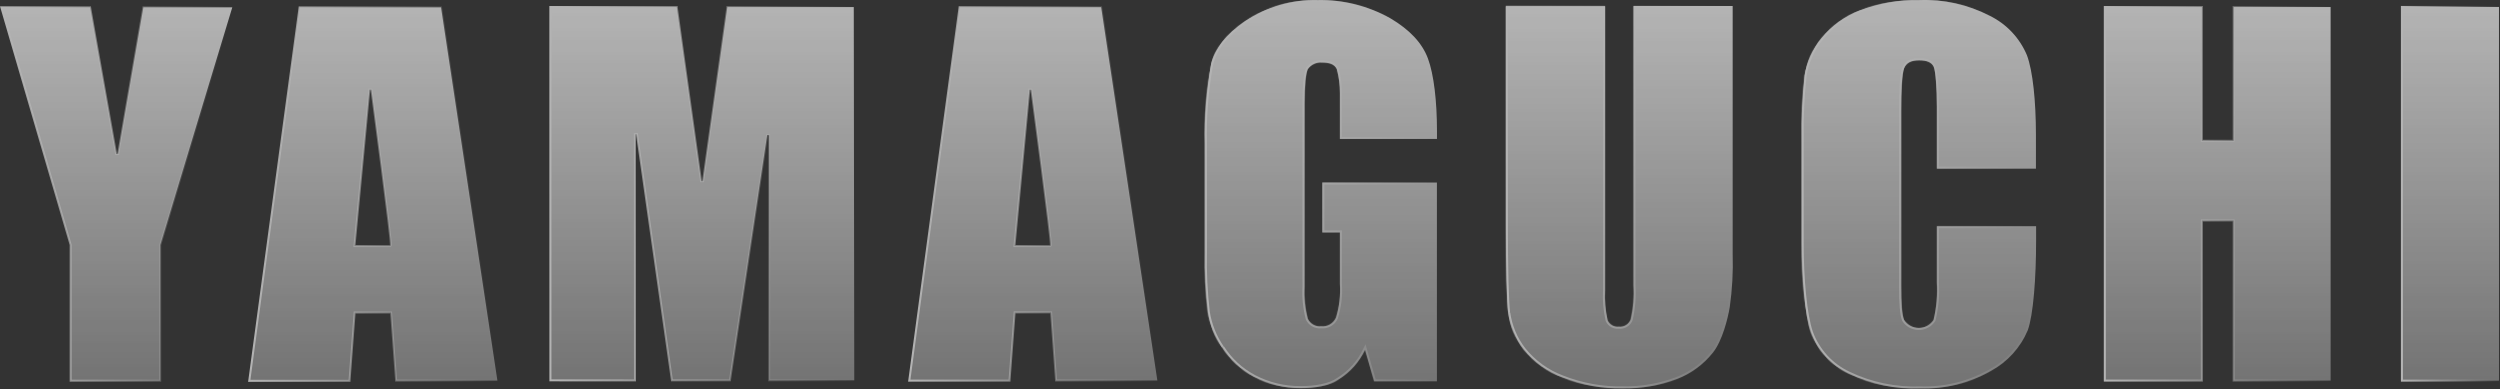
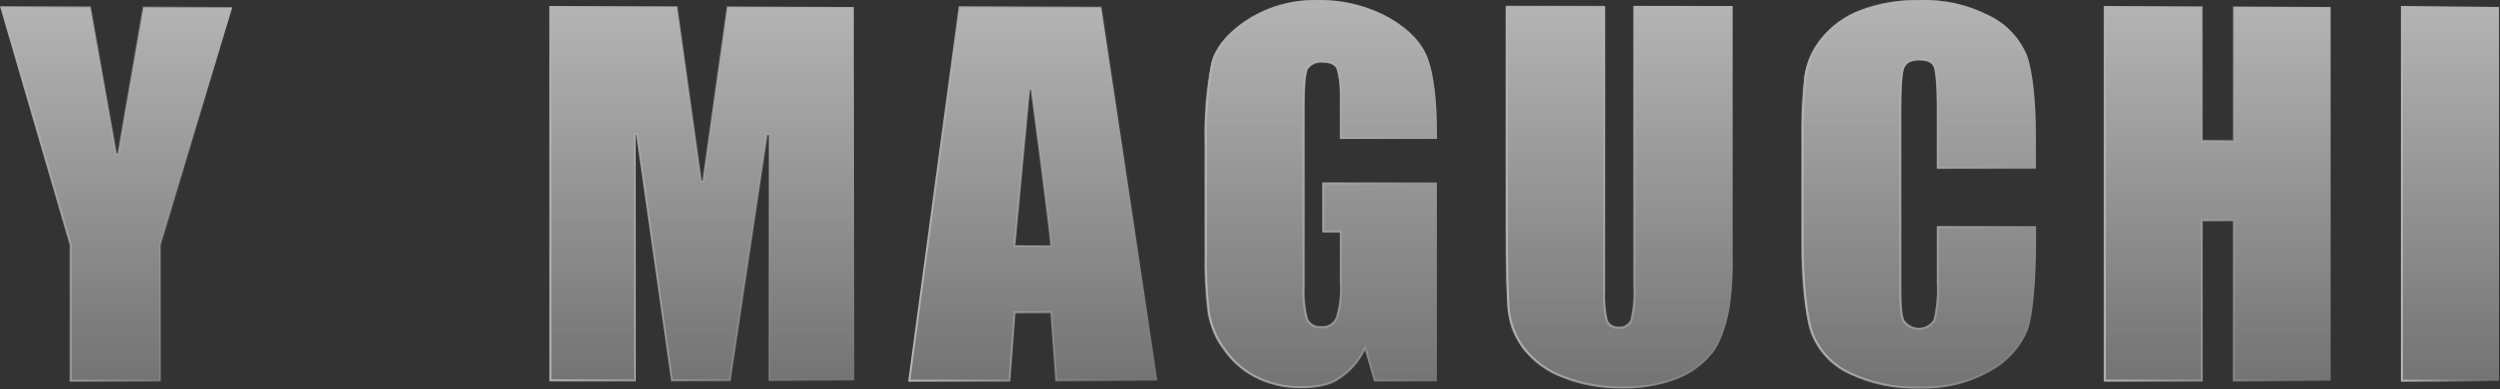
<svg xmlns="http://www.w3.org/2000/svg" width="2248" height="350" viewBox="0 0 2248 350" fill="none">
  <rect x="0" y="0" width="2248" height="350" fill="#333333" stroke="none" />
  <g opacity="0.63">
-     <path d="M319.754 281.008L318.901 281.008L318.837 281.859L314.271 342.445L224.135 342.445L269.398 6.668L396.548 6.667L447.26 342.218L356.183 342.218L351.728 281.86L351.665 281.008L350.811 281.008L319.754 281.008ZM350.472 221.241L350.75 221.241L350.982 221.087C351.155 220.972 351.247 220.829 351.289 220.752C351.336 220.668 351.362 220.592 351.377 220.543C351.406 220.445 351.419 220.352 351.427 220.29C351.442 220.158 351.446 220.005 351.446 219.851C351.445 219.534 351.425 219.098 351.389 218.563C351.317 217.486 351.177 215.942 350.98 214.004C350.584 210.125 349.955 204.632 349.168 198.069C347.592 184.941 345.381 167.514 343.132 150.115C340.884 132.715 338.599 115.339 336.875 102.314C336.014 95.802 335.293 90.377 334.787 86.58C334.534 84.681 334.335 83.19 334.199 82.173L334.044 81.012L334.004 80.715L333.994 80.639L333.992 80.62L333.991 80.615C333.991 80.614 333.991 80.614 333.08 80.736L333.991 80.614L332.164 80.648L318.838 220.234L318.742 221.241L319.754 221.241L350.472 221.241Z" fill="url(#paint0_linear_1350_1026)" stroke="url(#paint1_linear_1350_1026)" stroke-width="1.839" />
    <mask id="path-2-inside-1_1350_1026" fill="white">
      <path d="M1356.21 281.538C1357.89 293.458 1362.66 304.73 1370.05 314.232C1379.24 325.691 1391.39 334.436 1405.18 339.529C1422.42 346.311 1440.85 349.612 1459.39 349.242C1475.83 349.51 1492.18 346.695 1507.61 340.941C1520.46 336.048 1531.76 327.777 1540.3 316.999C1548.76 306.383 1553.69 286.338 1555.38 276.286C1557.63 260.413 1558.53 244.373 1558.02 228.347L1558.02 5.415L1468.81 5.415L1468.81 256.41C1469.45 266.753 1468.62 277.135 1466.32 287.241C1465.5 289.355 1464.01 291.14 1462.07 292.315C1460.13 293.489 1457.85 293.987 1455.59 293.735C1453.56 293.96 1451.49 293.537 1449.69 292.523C1447.9 291.509 1446.46 289.958 1445.6 288.088C1443.55 279.114 1442.76 269.893 1443.29 260.702L1443.29 5.527L1354.07 5.527L1354.07 203.161C1354.07 240.147 1354.75 270.076 1356.1 281.424" />
    </mask>
    <path d="M1356.21 281.538C1357.89 293.458 1362.66 304.73 1370.05 314.232C1379.24 325.691 1391.39 334.436 1405.18 339.529C1422.42 346.311 1440.85 349.612 1459.39 349.242C1475.83 349.51 1492.18 346.695 1507.61 340.941C1520.46 336.048 1531.76 327.777 1540.3 316.999C1548.76 306.383 1553.69 286.338 1555.38 276.286C1557.63 260.413 1558.53 244.373 1558.02 228.347L1558.02 5.415L1468.81 5.415L1468.81 256.41C1469.45 266.753 1468.62 277.135 1466.32 287.241C1465.5 289.355 1464.01 291.14 1462.07 292.315C1460.13 293.489 1457.85 293.987 1455.59 293.735C1453.56 293.96 1451.49 293.537 1449.69 292.523C1447.9 291.509 1446.46 289.958 1445.6 288.088C1443.55 279.114 1442.76 269.893 1443.29 260.702L1443.29 5.527L1354.07 5.527L1354.07 203.161C1354.07 240.147 1354.75 270.076 1356.1 281.424" fill="url(#paint2_linear_1350_1026)" />
    <path d="M1370.05 314.232L1368.6 315.361L1368.61 315.372L1368.62 315.382L1370.05 314.232ZM1405.18 339.529L1405.85 337.818L1405.83 337.811L1405.82 337.804L1405.18 339.529ZM1459.39 349.242L1459.42 347.403L1459.38 347.403L1459.35 347.403L1459.39 349.242ZM1507.61 340.941L1508.25 342.664L1508.26 342.659L1507.61 340.941ZM1540.3 316.999L1538.86 315.853L1538.86 315.856L1540.3 316.999ZM1555.38 276.286L1557.19 276.592L1557.2 276.568L1557.2 276.545L1555.38 276.286ZM1558.02 228.347L1556.18 228.347L1556.18 228.375L1556.18 228.404L1558.02 228.347ZM1558.02 5.415L1559.86 5.415L1559.86 3.576L1558.02 3.576L1558.02 5.415ZM1468.81 5.415L1468.81 3.576L1466.97 3.576L1466.97 5.415L1468.81 5.415ZM1468.81 256.41L1466.97 256.41L1466.97 256.467L1466.97 256.524L1468.81 256.41ZM1466.32 287.241L1468.04 287.905L1468.09 287.78L1468.11 287.649L1466.32 287.241ZM1455.59 293.735L1455.8 291.907L1455.6 291.884L1455.39 291.907L1455.59 293.735ZM1445.6 288.088L1443.81 288.499L1443.85 288.685L1443.93 288.858L1445.6 288.088ZM1443.29 260.702L1445.12 260.808L1445.13 260.755L1445.13 260.702L1443.29 260.702ZM1443.29 5.527L1445.13 5.527L1445.13 3.689L1443.29 3.689L1443.29 5.527ZM1354.07 5.527L1354.07 3.689L1352.23 3.689L1352.23 5.527L1354.07 5.527ZM1354.39 281.794C1356.12 294.032 1361.01 305.605 1368.6 315.361L1371.51 313.102C1364.31 303.855 1359.67 292.883 1358.03 281.281L1354.39 281.794ZM1368.62 315.382C1378.02 327.102 1390.44 336.045 1404.54 341.254L1405.82 337.804C1392.34 332.826 1380.47 324.279 1371.49 313.081L1368.62 315.382ZM1404.51 341.24C1421.98 348.111 1440.64 351.456 1459.42 351.081L1459.35 347.403C1441.05 347.769 1422.87 344.511 1405.85 337.818L1404.51 341.24ZM1459.36 351.081C1476.03 351.353 1492.61 348.498 1508.25 342.664L1506.96 339.218C1491.76 344.892 1475.63 347.668 1459.42 347.403L1459.36 351.081ZM1508.26 342.659C1521.42 337.649 1532.99 329.179 1541.74 318.141L1538.86 315.856C1530.52 326.375 1519.49 334.447 1506.95 339.222L1508.26 342.659ZM1541.74 318.145C1546.17 312.58 1549.6 304.668 1552.12 297.006C1554.66 289.309 1556.33 281.693 1557.19 276.592L1553.57 275.981C1552.73 280.931 1551.1 288.363 1548.63 295.856C1546.15 303.383 1542.89 310.801 1538.86 315.853L1541.74 318.145ZM1557.2 276.545C1559.47 260.568 1560.37 244.422 1559.86 228.289L1556.18 228.404C1556.68 244.325 1555.8 260.259 1553.56 276.028L1557.2 276.545ZM1559.86 228.347L1559.86 5.415L1556.18 5.415L1556.18 228.347L1559.86 228.347ZM1558.02 3.576L1468.81 3.576L1468.81 7.253L1558.02 7.253L1558.02 3.576ZM1466.97 5.415L1466.97 256.41L1470.64 256.41L1470.64 5.415L1466.97 5.415ZM1466.97 256.524C1467.61 266.693 1466.79 276.899 1464.53 286.834L1468.11 287.649C1470.45 277.371 1471.3 266.813 1470.64 256.295L1466.97 256.524ZM1464.61 286.577C1463.93 288.314 1462.71 289.778 1461.12 290.742L1463.02 293.887C1465.31 292.501 1467.07 290.396 1468.04 287.905L1464.61 286.577ZM1461.12 290.742C1459.53 291.705 1457.65 292.115 1455.8 291.907L1455.39 295.562C1458.05 295.86 1460.74 295.274 1463.02 293.887L1461.12 290.742ZM1455.39 291.907C1453.74 292.09 1452.06 291.746 1450.6 290.922L1448.79 294.124C1450.92 295.327 1453.37 295.83 1455.8 295.562L1455.39 291.907ZM1450.6 290.922C1449.14 290.096 1447.97 288.834 1447.27 287.319L1443.93 288.858C1444.96 291.082 1446.66 292.922 1448.79 294.124L1450.6 290.922ZM1447.39 287.678C1445.38 278.87 1444.6 269.824 1445.12 260.808L1441.45 260.596C1440.91 269.963 1441.72 279.357 1443.81 288.499L1447.39 287.678ZM1445.13 260.702L1445.13 5.527L1441.45 5.527L1441.45 260.702L1445.13 260.702ZM1443.29 3.689L1354.07 3.689L1354.07 7.366L1443.29 7.366L1443.29 3.689ZM1352.23 5.527L1352.23 203.161L1355.91 203.161L1355.91 5.527L1352.23 5.527ZM1352.23 203.161C1352.23 240.111 1352.91 270.161 1354.27 281.641L1357.92 281.207C1356.59 269.99 1355.91 240.183 1355.91 203.161L1352.23 203.161Z" fill="url(#paint3_linear_1350_1026)" mask="url(#path-2-inside-1_1350_1026)" />
    <path d="M2159.82 342.275L2159.82 6.272L2247.08 6.272L2247.08 342.275L2159.82 342.275Z" fill="url(#paint4_linear_1350_1026)" stroke="url(#paint5_linear_1350_1026)" stroke-width="1.839" />
    <path d="M1980.84 198.232L1979.92 198.232L1979.92 199.152L1979.92 342.224L1892.66 342.224L1892.66 6.334L1979.92 6.334L1979.92 125.689L1979.92 126.609L1980.84 126.609L2007.55 126.609L2008.47 126.609L2008.47 125.689L2008.47 6.334L2095.69 6.334L2095.69 342.224L2008.47 342.224L2008.47 199.152L2008.47 198.232L2007.55 198.232L1980.84 198.232Z" fill="url(#paint6_linear_1350_1026)" stroke="url(#paint7_linear_1350_1026)" stroke-width="1.839" />
    <mask id="path-6-inside-2_1350_1026" fill="white">
      <path d="M1662.21 335.911C1682.32 345.539 1704.47 350.131 1726.75 349.294C1748.96 349.999 1770.92 344.546 1790.21 333.54C1805.09 325.47 1816.78 312.588 1823.36 297.004C1828.38 283.17 1830.87 249.743 1830.87 216.596L1830.87 203.382L1741.65 203.382L1741.65 254.203C1742.31 265.474 1741.29 276.777 1738.61 287.744C1737.17 289.935 1735.2 291.733 1732.91 292.977C1730.59 294.222 1728.01 294.872 1725.4 294.872C1722.77 294.872 1720.2 294.222 1717.89 292.977C1715.57 291.733 1713.62 289.935 1712.18 287.744C1710.15 283.058 1709.53 272.893 1709.53 257.309L1709.53 98.807C1709.53 82.544 1710.15 66.338 1712.18 61.368C1714.21 56.4 1718.39 54.254 1725.67 54.254C1732.96 54.254 1736.97 56.174 1738.72 59.901C1740.47 63.627 1741.65 79.72 1741.65 95.814L1741.65 151.659L1830.71 151.659L1830.71 121.337C1830.71 91.353 1827.94 63.796 1822.62 49.679C1816.12 34.167 1804.2 21.545 1789.08 14.162C1769.52 4.065 1747.67 -0.78 1725.67 0.102C1707.62 -0.256 1689.67 2.829 1672.77 9.193C1659.04 14.381 1646.93 23.132 1637.7 34.547C1629.85 44.135 1624.66 55.629 1622.68 67.863C1620.6 86.95 1619.71 106.149 1620.02 125.346L1620.02 218.741C1620.02 250.193 1622.91 283.397 1628.44 299.094C1634.47 315.333 1646.63 328.556 1662.31 335.911" />
    </mask>
    <path d="M1662.21 335.911C1682.32 345.539 1704.47 350.131 1726.75 349.294C1748.96 349.999 1770.92 344.546 1790.21 333.54C1805.09 325.47 1816.78 312.588 1823.36 297.004C1828.38 283.17 1830.87 249.743 1830.87 216.596L1830.87 203.382L1741.65 203.382L1741.65 254.203C1742.31 265.474 1741.29 276.777 1738.61 287.744C1737.17 289.935 1735.2 291.733 1732.91 292.977C1730.59 294.222 1728.01 294.872 1725.4 294.872C1722.77 294.872 1720.2 294.222 1717.89 292.977C1715.57 291.733 1713.62 289.935 1712.18 287.744C1710.15 283.058 1709.53 272.893 1709.53 257.309L1709.53 98.807C1709.53 82.544 1710.15 66.338 1712.18 61.368C1714.21 56.4 1718.39 54.254 1725.67 54.254C1732.96 54.254 1736.97 56.174 1738.72 59.901C1740.47 63.627 1741.65 79.72 1741.65 95.814L1741.65 151.659L1830.71 151.659L1830.71 121.337C1830.71 91.353 1827.94 63.796 1822.62 49.679C1816.12 34.167 1804.2 21.545 1789.08 14.162C1769.52 4.065 1747.67 -0.78 1725.67 0.102C1707.62 -0.256 1689.67 2.829 1672.77 9.193C1659.04 14.381 1646.93 23.132 1637.7 34.547C1629.85 44.135 1624.66 55.629 1622.68 67.863C1620.6 86.95 1619.71 106.149 1620.02 125.346L1620.02 218.741C1620.02 250.193 1622.91 283.397 1628.44 299.094C1634.47 315.333 1646.63 328.556 1662.31 335.911" fill="url(#paint8_linear_1350_1026)" />
    <path d="M1726.75 349.294L1726.8 347.456L1726.74 347.454L1726.68 347.456L1726.75 349.294ZM1790.21 333.54L1789.34 331.923L1789.32 331.933L1789.3 331.942L1790.21 333.54ZM1823.36 297.004L1825.05 297.719L1825.07 297.676L1825.09 297.632L1823.36 297.004ZM1830.87 203.382L1832.71 203.382L1832.71 201.543L1830.87 201.543L1830.87 203.382ZM1741.65 203.382L1741.65 201.543L1739.81 201.543L1739.81 203.382L1741.65 203.382ZM1741.65 254.203L1739.81 254.203L1739.81 254.256L1739.81 254.31L1741.65 254.203ZM1738.61 287.744L1740.14 288.752L1740.32 288.488L1740.39 288.181L1738.61 287.744ZM1732.91 292.977L1733.78 294.596L1733.78 294.594L1732.91 292.977ZM1717.89 292.977L1718.76 291.358L1718.76 291.357L1717.89 292.977ZM1712.18 287.744L1710.5 288.478L1710.56 288.621L1710.65 288.752L1712.18 287.744ZM1712.18 61.368L1713.89 62.066L1713.89 62.062L1712.18 61.368ZM1741.65 151.659L1739.81 151.659L1739.81 153.498L1741.65 153.498L1741.65 151.659ZM1830.71 151.659L1830.71 153.498L1832.55 153.498L1832.55 151.659L1830.71 151.659ZM1822.62 49.679L1824.35 49.032L1824.33 49L1824.32 48.968L1822.62 49.679ZM1789.08 14.162L1788.24 15.796L1788.25 15.806L1788.27 15.815L1789.08 14.162ZM1725.67 0.102L1725.63 1.941L1725.69 1.942L1725.74 1.939L1725.67 0.102ZM1672.77 9.193L1672.12 7.472L1672.12 7.473L1672.77 9.193ZM1637.7 34.547L1639.12 35.712L1639.13 35.703L1637.7 34.547ZM1622.68 67.863L1620.87 67.569L1620.86 67.616L1620.85 67.663L1622.68 67.863ZM1620.02 125.346L1621.86 125.346L1621.86 125.331L1621.86 125.316L1620.02 125.346ZM1628.44 299.094L1626.7 299.705L1626.71 299.719L1626.71 299.734L1628.44 299.094ZM1661.42 337.569C1681.79 347.326 1704.24 351.98 1726.81 351.131L1726.68 347.456C1704.7 348.282 1682.84 343.751 1663.01 334.252L1661.42 337.569ZM1726.69 351.132C1749.24 351.848 1771.53 346.312 1791.13 335.137L1789.3 331.942C1770.3 342.781 1748.68 348.15 1726.8 347.456L1726.69 351.132ZM1791.09 335.156C1806.33 326.887 1818.31 313.688 1825.05 297.719L1821.66 296.289C1815.25 311.488 1803.85 324.052 1789.34 331.923L1791.09 335.156ZM1825.09 297.632C1827.69 290.468 1829.58 278.44 1830.83 264.203C1832.08 249.909 1832.71 233.21 1832.71 216.596L1829.03 216.596C1829.03 233.128 1828.41 249.717 1827.16 263.882C1825.92 278.104 1824.05 289.706 1821.63 296.377L1825.09 297.632ZM1832.71 216.596L1832.71 203.382L1829.03 203.382L1829.03 216.596L1832.71 216.596ZM1830.87 201.543L1741.65 201.543L1741.65 205.221L1830.87 205.221L1830.87 201.543ZM1739.81 203.382L1739.81 254.203L1743.49 254.203L1743.49 203.382L1739.81 203.382ZM1739.81 254.31C1740.46 265.399 1739.46 276.519 1736.82 287.307L1740.39 288.181C1743.12 277.036 1744.16 265.548 1743.49 254.095L1739.81 254.31ZM1737.07 286.736C1735.8 288.67 1734.06 290.259 1732.03 291.359L1733.78 294.594C1736.34 293.207 1738.54 291.201 1740.14 288.752L1737.07 286.736ZM1732.03 291.358C1729.99 292.458 1727.7 293.033 1725.4 293.033L1725.4 296.711C1728.31 296.711 1731.2 295.985 1733.78 294.596L1732.03 291.358ZM1725.4 293.033C1723.07 293.033 1720.8 292.459 1718.76 291.358L1717.01 294.596C1719.59 295.984 1722.46 296.711 1725.4 296.711L1725.4 293.033ZM1718.76 291.357C1716.72 290.26 1714.99 288.673 1713.72 286.736L1710.65 288.752C1712.25 291.197 1714.43 293.206 1717.01 294.596L1718.76 291.357ZM1713.87 287.01C1712.98 284.968 1712.33 281.52 1711.92 276.466C1711.52 271.465 1711.37 265.086 1711.37 257.309L1707.69 257.309C1707.69 265.115 1707.84 271.611 1708.26 276.761C1708.67 281.857 1709.35 285.834 1710.5 288.478L1713.87 287.01ZM1711.37 257.309L1711.37 98.807L1707.69 98.807L1707.69 257.309L1711.37 257.309ZM1711.37 98.807C1711.37 90.692 1711.52 82.617 1711.93 75.965C1712.13 72.637 1712.39 69.689 1712.73 67.281C1713.07 64.834 1713.47 63.082 1713.89 62.066L1710.48 60.67C1709.88 62.139 1709.44 64.277 1709.09 66.774C1708.73 69.311 1708.46 72.362 1708.26 75.741C1707.84 82.499 1707.69 90.658 1707.69 98.807L1711.37 98.807ZM1713.89 62.062C1714.75 59.938 1716.02 58.513 1717.81 57.577C1719.65 56.611 1722.18 56.093 1725.67 56.093L1725.67 52.415C1721.87 52.415 1718.68 52.97 1716.1 54.319C1713.47 55.698 1711.64 57.829 1710.48 60.674L1713.89 62.062ZM1725.67 56.093C1732.73 56.093 1735.77 57.944 1737.06 60.683L1740.39 59.118C1738.17 54.404 1733.2 52.415 1725.67 52.415L1725.67 56.093ZM1737.06 60.683C1737.37 61.35 1737.74 62.814 1738.1 65.105C1738.45 67.326 1738.75 70.14 1739.01 73.364C1739.52 79.809 1739.81 87.806 1739.81 95.814L1743.49 95.814C1743.49 87.727 1743.19 79.632 1742.68 73.075C1742.42 69.798 1742.1 66.884 1741.73 64.537C1741.38 62.259 1740.95 60.315 1740.39 59.118L1737.06 60.683ZM1739.81 95.814L1739.81 151.659L1743.49 151.659L1743.49 95.814L1739.81 95.814ZM1741.65 153.498L1830.71 153.498L1830.71 149.82L1741.65 149.82L1741.65 153.498ZM1832.55 151.659L1832.55 121.337L1828.87 121.337L1828.87 151.659L1832.55 151.659ZM1832.55 121.337C1832.55 91.343 1829.79 63.489 1824.35 49.032L1820.9 50.327C1826.09 64.104 1828.87 91.362 1828.87 121.337L1832.55 121.337ZM1824.32 48.968C1817.64 33.044 1805.41 20.088 1789.89 12.51L1788.27 15.815C1802.99 23.002 1814.6 35.289 1820.93 50.39L1824.32 48.968ZM1789.92 12.528C1770.08 2.285 1747.91 -2.63 1725.59 -1.735L1725.74 1.939C1747.42 1.071 1768.96 5.845 1788.24 15.796L1789.92 12.528ZM1725.7 -1.737C1707.42 -2.099 1689.24 1.026 1672.12 7.472L1673.42 10.914C1690.1 4.632 1707.82 1.587 1725.63 1.941L1725.7 -1.737ZM1672.12 7.473C1658.08 12.776 1645.71 21.722 1636.27 33.39L1639.13 35.703C1648.16 24.542 1659.99 15.986 1673.42 10.913L1672.12 7.473ZM1636.28 33.382C1628.22 43.22 1622.9 55.014 1620.87 67.569L1624.5 68.157C1626.43 56.243 1631.47 45.05 1639.12 35.712L1636.28 33.382ZM1620.85 67.663C1618.76 86.826 1617.87 106.102 1618.19 125.376L1621.86 125.316C1621.55 106.195 1622.43 87.073 1624.51 68.062L1620.85 67.663ZM1618.19 125.346L1618.19 218.741L1621.86 218.741L1621.86 125.346L1618.19 125.346ZM1618.19 218.741C1618.19 234.519 1618.91 250.744 1620.33 265.008C1621.74 279.232 1623.86 291.639 1626.7 299.705L1630.17 298.483C1627.49 290.852 1625.4 278.808 1623.99 264.644C1622.58 250.519 1621.86 234.416 1621.86 218.741L1618.19 218.741ZM1626.71 299.734C1632.91 316.425 1645.41 330.015 1661.53 337.575L1663.09 334.246C1647.85 327.096 1636.03 314.241 1630.16 298.454L1626.71 299.734Z" fill="url(#paint9_linear_1350_1026)" mask="url(#path-6-inside-2_1350_1026)" />
    <path d="M494.886 6.334L608.529 6.334L630.383 162.859L632.204 162.859L654.06 6.334L767.708 6.334L768.151 341.999L691.616 341.999L691.616 121.567L689.788 121.429L656.365 341.999L604.198 341.999L572.745 120.59L570.915 120.72L570.971 342.054L494.942 341.999L494.886 6.334Z" fill="url(#paint10_linear_1350_1026)" stroke="url(#paint11_linear_1350_1026)" stroke-width="1.839" />
    <path d="M208.874 6.606L144.071 220.106L144.031 220.237L144.031 220.373L144.031 342.327L63.542 342.327L63.542 220.373L63.542 220.242L63.505 220.116L1.226 6.606L80.994 6.606L104.462 138.489L106.273 138.484L128.955 6.606L208.874 6.606Z" fill="url(#paint12_linear_1350_1026)" stroke="url(#paint13_linear_1350_1026)" stroke-width="1.839" />
    <path d="M913.226 280.891L912.374 280.891L912.309 281.742L907.736 342.272L817.609 342.272L862.867 6.495L990.135 6.495L1040.68 342.102L949.593 342.102L945.203 281.744L945.141 280.891L944.286 280.891L913.226 280.891ZM926.495 80.788L927.406 80.666L925.579 80.701L912.311 220.231L912.215 221.238L913.226 221.238L943.942 221.238L944.195 221.238L944.413 221.108C944.61 220.99 944.712 220.832 944.756 220.753C944.806 220.665 944.832 220.586 944.847 220.537C944.876 220.438 944.888 220.345 944.895 220.284C944.909 220.155 944.912 220.004 944.911 219.852C944.909 219.54 944.887 219.108 944.85 218.576C944.775 217.506 944.632 215.967 944.432 214.034C944.032 210.164 943.398 204.678 942.607 198.121C941.024 185.004 938.807 167.581 936.555 150.181C934.304 132.781 932.016 115.402 930.292 102.374C929.43 95.86 928.708 90.433 928.202 86.635C927.949 84.736 927.75 83.243 927.614 82.226L927.459 81.065L927.42 80.767L927.409 80.692L927.407 80.673L927.406 80.668C927.406 80.667 927.406 80.666 926.495 80.788Z" fill="url(#paint14_linear_1350_1026)" stroke="url(#paint15_linear_1350_1026)" stroke-width="1.839" />
    <mask id="path-11-inside-3_1350_1026" fill="white">
      <path d="M1099.02 312.471C1106.13 323.598 1115.98 332.701 1127.64 338.898C1140.56 345.676 1154.95 349.148 1169.54 349.006C1182.13 349.006 1195.46 347.142 1203.99 340.987C1214.13 334.606 1222.25 325.482 1227.42 314.673L1235.61 342.907L1292.07 342.907L1292.07 164.132L1189.03 164.132L1189.03 209.024L1204.84 209.024L1204.84 255.27C1205.5 265.529 1204.29 275.823 1201.27 285.65C1200.17 288.177 1198.29 290.288 1195.9 291.678C1193.52 293.068 1190.75 293.665 1188.01 293.385C1185.54 293.652 1183.04 293.137 1180.87 291.91C1178.7 290.686 1176.96 288.812 1175.92 286.553C1173.49 277.215 1172.53 267.558 1173.04 257.924L1173.04 92.985C1173.04 76.495 1174.12 66.106 1175.92 62.21C1177.34 60.164 1179.26 58.531 1181.52 57.479C1183.77 56.428 1186.27 55.994 1188.74 56.224C1195.11 56.224 1200.03 57.523 1202.06 62.21C1203.93 69.209 1204.85 76.424 1204.84 83.667C1204.84 87.394 1204.84 93.21 1204.84 97.784L1204.84 124.945L1292.13 124.945L1292.13 117.604C1292.13 91.177 1289.31 66.784 1284 52.611C1278.69 38.437 1267.46 26.692 1250.11 16.415C1230.2 5.265 1207.66 -0.368 1184.85 0.096C1161.67 -0.475 1138.9 6.132 1119.63 19.013C1102.68 30.645 1092.57 43.52 1089.07 57.466C1084.75 81.096 1082.85 105.107 1083.42 129.124L1083.42 226.924C1083.07 244.844 1083.93 262.766 1086.02 280.568C1087.82 292.03 1092.17 302.937 1098.79 312.471" />
    </mask>
    <path d="M1099.02 312.471C1106.13 323.598 1115.98 332.701 1127.64 338.898C1140.56 345.676 1154.95 349.148 1169.54 349.006C1182.13 349.006 1195.46 347.142 1203.99 340.987C1214.13 334.606 1222.25 325.482 1227.42 314.673L1235.61 342.907L1292.07 342.907L1292.07 164.132L1189.03 164.132L1189.03 209.024L1204.84 209.024L1204.84 255.27C1205.5 265.529 1204.29 275.823 1201.27 285.65C1200.17 288.177 1198.29 290.288 1195.9 291.678C1193.52 293.068 1190.75 293.665 1188.01 293.385C1185.54 293.652 1183.04 293.137 1180.87 291.91C1178.7 290.686 1176.96 288.812 1175.92 286.553C1173.49 277.215 1172.53 267.558 1173.04 257.924L1173.04 92.985C1173.04 76.495 1174.12 66.106 1175.92 62.21C1177.34 60.164 1179.26 58.531 1181.52 57.479C1183.77 56.428 1186.27 55.994 1188.74 56.224C1195.11 56.224 1200.03 57.523 1202.06 62.21C1203.93 69.209 1204.85 76.424 1204.84 83.667C1204.84 87.394 1204.84 93.21 1204.84 97.784L1204.84 124.945L1292.13 124.945L1292.13 117.604C1292.13 91.177 1289.31 66.784 1284 52.611C1278.69 38.437 1267.46 26.692 1250.11 16.415C1230.2 5.265 1207.66 -0.368 1184.85 0.096C1161.67 -0.475 1138.9 6.132 1119.63 19.013C1102.68 30.645 1092.57 43.52 1089.07 57.466C1084.75 81.096 1082.85 105.107 1083.42 129.124L1083.42 226.924C1083.07 244.844 1083.93 262.766 1086.02 280.568C1087.82 292.03 1092.17 302.937 1098.79 312.471" fill="url(#paint16_linear_1350_1026)" />
    <path d="M1127.64 338.898L1126.78 340.522L1126.78 340.527L1127.64 338.898ZM1169.54 349.006L1169.54 347.167L1169.53 347.167L1169.52 347.167L1169.54 349.006ZM1203.99 340.987L1203.01 339.431L1202.96 339.462L1202.91 339.496L1203.99 340.987ZM1227.42 314.673L1229.19 314.161L1227.85 309.527L1225.76 313.88L1227.42 314.673ZM1235.61 342.907L1233.84 343.419L1234.23 344.746L1235.61 344.746L1235.61 342.907ZM1292.07 342.907L1292.07 344.746L1293.91 344.746L1293.91 342.907L1292.07 342.907ZM1292.07 164.132L1293.91 164.132L1293.91 162.293L1292.07 162.293L1292.07 164.132ZM1189.03 164.132L1189.03 162.294L1187.19 162.294L1187.19 164.132L1189.03 164.132ZM1189.03 209.024L1187.19 209.024L1187.19 210.862L1189.03 210.862L1189.03 209.024ZM1204.84 209.024L1206.67 209.024L1206.67 207.185L1204.84 207.185L1204.84 209.024ZM1204.84 255.27L1203 255.27L1203 255.329L1203 255.388L1204.84 255.27ZM1201.27 285.65L1202.96 286.387L1203 286.29L1203.03 286.189L1201.27 285.65ZM1188.01 293.385L1188.19 291.556L1188 291.536L1187.81 291.557L1188.01 293.385ZM1180.87 291.91L1181.77 290.31L1181.77 290.309L1180.87 291.91ZM1175.92 286.553L1174.14 287.015L1174.18 287.176L1174.25 287.327L1175.92 286.553ZM1173.04 257.924L1174.88 258.023L1174.88 257.973L1174.88 257.924L1173.04 257.924ZM1175.92 62.21L1174.41 61.161L1174.31 61.294L1174.25 61.441L1175.92 62.21ZM1181.52 57.479L1180.74 55.812L1180.74 55.813L1181.52 57.479ZM1188.74 56.224L1188.57 58.055L1188.65 58.063L1188.74 58.063L1188.74 56.224ZM1202.06 62.21L1203.84 61.736L1203.81 61.603L1203.75 61.477L1202.06 62.21ZM1204.84 83.667L1203 83.663L1203 83.667L1204.84 83.667ZM1204.84 124.945L1203 124.945L1203 126.784L1204.84 126.784L1204.84 124.945ZM1292.13 124.945L1292.13 126.784L1293.97 126.784L1293.97 124.945L1292.13 124.945ZM1284 52.611L1282.28 53.256L1282.28 53.256L1284 52.611ZM1250.11 16.415L1251.05 14.833L1251.03 14.822L1251.01 14.81L1250.11 16.415ZM1184.85 0.096L1184.8 1.935L1184.84 1.936L1184.88 1.935L1184.85 0.096ZM1119.63 19.013L1118.6 17.484L1118.59 17.49L1118.58 17.497L1119.63 19.013ZM1089.07 57.466L1087.28 57.018L1087.27 57.076L1087.26 57.135L1089.07 57.466ZM1083.42 129.124L1085.26 129.124L1085.26 129.102L1085.26 129.08L1083.42 129.124ZM1083.42 226.924L1085.26 226.961L1085.26 226.943L1085.26 226.924L1083.42 226.924ZM1086.02 280.568L1084.2 280.783L1084.2 280.818L1084.21 280.852L1086.02 280.568ZM1097.47 313.461C1104.75 324.854 1114.83 334.175 1126.78 340.522L1128.5 337.274C1117.12 331.226 1107.51 322.342 1100.57 311.481L1097.47 313.461ZM1126.78 340.527C1139.98 347.445 1154.66 350.99 1169.56 350.845L1169.52 347.167C1155.24 347.306 1141.15 343.906 1128.49 337.27L1126.78 340.527ZM1169.54 350.845C1182.19 350.845 1196.03 348.995 1205.06 342.479L1202.91 339.496C1194.88 345.289 1182.07 347.167 1169.54 347.167L1169.54 350.845ZM1204.97 342.544C1215.4 335.977 1223.76 326.589 1229.08 315.467L1225.76 313.88C1220.75 324.375 1212.85 333.235 1203.01 339.431L1204.97 342.544ZM1225.66 315.185L1233.84 343.419L1237.37 342.395L1229.19 314.161L1225.66 315.185ZM1235.61 344.746L1292.07 344.746L1292.07 341.068L1235.61 341.068L1235.61 344.746ZM1293.91 342.907L1293.91 164.132L1290.23 164.132L1290.23 342.907L1293.91 342.907ZM1292.07 162.293L1189.03 162.294L1189.03 165.971L1292.07 165.971L1292.07 162.293ZM1187.19 164.132L1187.19 209.024L1190.86 209.024L1190.86 164.132L1187.19 164.132ZM1189.03 210.862L1204.84 210.862L1204.84 207.185L1189.03 207.185L1189.03 210.862ZM1203 209.024L1203 255.27L1206.67 255.27L1206.67 209.024L1203 209.024ZM1203 255.388C1203.65 265.425 1202.47 275.497 1199.52 285.11L1203.03 286.189C1206.11 276.15 1207.35 265.633 1206.67 255.152L1203 255.388ZM1199.59 284.913C1198.64 287.082 1197.03 288.895 1194.98 290.089L1196.83 293.266C1199.55 291.68 1201.7 289.271 1202.96 286.387L1199.59 284.913ZM1194.98 290.089C1192.93 291.283 1190.55 291.796 1188.19 291.556L1187.82 295.215C1190.95 295.534 1194.11 294.853 1196.83 293.266L1194.98 290.089ZM1187.81 291.557C1185.72 291.783 1183.61 291.347 1181.77 290.31L1179.96 293.511C1182.47 294.927 1185.35 295.522 1188.2 295.213L1187.81 291.557ZM1181.77 290.309C1179.94 289.272 1178.47 287.686 1177.58 285.779L1174.25 287.327C1175.46 289.937 1177.46 292.099 1179.97 293.512L1181.77 290.309ZM1177.7 286.09C1175.32 276.936 1174.37 267.469 1174.88 258.023L1171.21 257.825C1170.68 267.647 1171.66 277.493 1174.14 287.015L1177.7 286.09ZM1174.88 257.924L1174.88 92.985L1171.2 92.985L1171.2 257.924L1174.88 257.924ZM1174.88 92.985C1174.88 84.773 1175.15 78.117 1175.64 73.05C1176.13 67.91 1176.83 64.618 1177.59 62.98L1174.25 61.441C1173.21 63.699 1172.47 67.549 1171.98 72.699C1171.47 77.924 1171.2 84.707 1171.2 92.985L1174.88 92.985ZM1177.43 63.26C1178.66 61.476 1180.34 60.058 1182.29 59.145L1180.74 55.813C1178.18 57.005 1176.01 58.852 1174.41 61.161L1177.43 63.26ZM1182.29 59.145C1184.25 58.232 1186.42 57.855 1188.57 58.055L1188.91 54.393C1186.11 54.133 1183.29 54.623 1180.74 55.812L1182.29 59.145ZM1188.74 58.063C1195.05 58.063 1198.83 59.381 1200.38 62.944L1203.75 61.477C1201.22 55.666 1195.17 54.385 1188.74 54.385L1188.74 58.063ZM1200.29 62.684C1202.11 69.524 1203.01 76.578 1203 83.663L1206.67 83.67C1206.69 76.269 1205.75 68.894 1203.84 61.736L1200.29 62.684ZM1203 83.667C1203 83.674 1203 83.681 1203 83.688C1203 83.696 1203 83.703 1203 83.71C1203 83.718 1203 83.725 1203 83.732C1203 83.74 1203 83.747 1203 83.754C1203 83.762 1203 83.769 1203 83.776C1203 83.784 1203 83.791 1203 83.799C1203 83.806 1203 83.813 1203 83.821C1203 83.828 1203 83.835 1203 83.843C1203 83.85 1203 83.858 1203 83.865C1203 83.873 1203 83.88 1203 83.887C1203 83.895 1203 83.902 1203 83.91C1203 83.917 1203 83.925 1203 83.932C1203 83.939 1203 83.947 1203 83.954C1203 83.962 1203 83.969 1203 83.977C1203 83.984 1203 83.992 1203 83.999C1203 84.007 1203 84.014 1203 84.022C1203 84.03 1203 84.037 1203 84.045C1203 84.052 1203 84.06 1203 84.067C1203 84.075 1203 84.082 1203 84.09C1203 84.098 1203 84.105 1203 84.113C1203 84.12 1203 84.128 1203 84.136C1203 84.143 1203 84.151 1203 84.158C1203 84.166 1203 84.174 1203 84.181C1203 84.189 1203 84.197 1203 84.204C1203 84.212 1203 84.219 1203 84.227C1203 84.235 1203 84.243 1203 84.25C1203 84.258 1203 84.266 1203 84.273C1203 84.281 1203 84.289 1203 84.296C1203 84.304 1203 84.312 1203 84.32C1203 84.327 1203 84.335 1203 84.343C1203 84.35 1203 84.358 1203 84.366C1203 84.374 1203 84.381 1203 84.389C1203 84.397 1203 84.405 1203 84.412C1203 84.42 1203 84.428 1203 84.436C1203 84.444 1203 84.451 1203 84.459C1203 84.467 1203 84.475 1203 84.483C1203 84.49 1203 84.498 1203 84.506C1203 84.514 1203 84.522 1203 84.53C1203 84.538 1203 84.545 1203 84.553C1203 84.561 1203 84.569 1203 84.577C1203 84.585 1203 84.593 1203 84.601C1203 84.609 1203 84.616 1203 84.624C1203 84.632 1203 84.64 1203 84.648C1203 84.656 1203 84.664 1203 84.672C1203 84.68 1203 84.688 1203 84.696C1203 84.704 1203 84.712 1203 84.719C1203 84.727 1203 84.735 1203 84.743C1203 84.751 1203 84.759 1203 84.767C1203 84.775 1203 84.783 1203 84.791C1203 84.799 1203 84.807 1203 84.815C1203 84.823 1203 84.831 1203 84.839C1203 84.847 1203 84.856 1203 84.864C1203 84.871 1203 84.88 1203 84.888C1203 84.896 1203 84.904 1203 84.912C1203 84.92 1203 84.928 1203 84.936C1203 84.944 1203 84.952 1203 84.96C1203 84.968 1203 84.977 1203 84.985C1203 84.993 1203 85.001 1203 85.009C1203 85.017 1203 85.025 1203 85.033C1203 85.041 1203 85.05 1203 85.058C1203 85.066 1203 85.074 1203 85.082C1203 85.09 1203 85.099 1203 85.107C1203 85.115 1203 85.123 1203 85.131C1203 85.139 1203 85.148 1203 85.156C1203 85.164 1203 85.172 1203 85.18C1203 85.189 1203 85.197 1203 85.205C1203 85.213 1203 85.222 1203 85.23C1203 85.238 1203 85.246 1203 85.254C1203 85.263 1203 85.271 1203 85.279C1203 85.288 1203 85.296 1203 85.304C1203 85.312 1203 85.321 1203 85.329C1203 85.337 1203 85.346 1203 85.354C1203 85.362 1203 85.37 1203 85.379C1203 85.387 1203 85.395 1203 85.404C1203 85.412 1203 85.42 1203 85.429C1203 85.437 1203 85.445 1203 85.454C1203 85.462 1203 85.47 1203 85.479C1203 85.487 1203 85.496 1203 85.504C1203 85.512 1203 85.521 1203 85.529C1203 85.537 1203 85.546 1203 85.554C1203 85.563 1203 85.571 1203 85.579C1203 85.588 1203 85.596 1203 85.605C1203 85.613 1203 85.621 1203 85.63C1203 85.638 1203 85.647 1203 85.655C1203 85.664 1203 85.672 1203 85.681C1203 85.689 1203 85.698 1203 85.706C1203 85.714 1203 85.723 1203 85.731C1203 85.74 1203 85.748 1203 85.757C1203 85.765 1203 85.774 1203 85.782C1203 85.791 1203 85.799 1203 85.808C1203 85.816 1203 85.825 1203 85.833C1203 85.842 1203 85.85 1203 85.859C1203 85.868 1203 85.876 1203 85.885C1203 85.893 1203 85.902 1203 85.91C1203 85.919 1203 85.927 1203 85.936C1203 85.945 1203 85.953 1203 85.962C1203 85.97 1203 85.979 1203 85.987C1203 85.996 1203 86.005 1203 86.013C1203 86.022 1203 86.031 1203 86.039C1203 86.048 1203 86.056 1203 86.065C1203 86.074 1203 86.082 1203 86.091C1203 86.1 1203 86.108 1203 86.117C1203 86.125 1203 86.134 1203 86.143C1203 86.151 1203 86.16 1203 86.169C1203 86.177 1203 86.186 1203 86.195C1203 86.203 1203 86.212 1203 86.221C1203 86.23 1203 86.238 1203 86.247C1203 86.256 1203 86.264 1203 86.273C1203 86.282 1203 86.29 1203 86.299C1203 86.308 1203 86.317 1203 86.325C1203 86.334 1203 86.343 1203 86.352C1203 86.36 1203 86.369 1203 86.378C1203 86.386 1203 86.395 1203 86.404C1203 86.413 1203 86.422 1203 86.43C1203 86.439 1203 86.448 1203 86.457C1203 86.466 1203 86.474 1203 86.483C1203 86.492 1203 86.501 1203 86.51C1203 86.518 1203 86.527 1203 86.536C1203 86.545 1203 86.553 1203 86.562C1203 86.571 1203 86.58 1203 86.589C1203 86.598 1203 86.606 1203 86.615C1203 86.624 1203 86.633 1203 86.642C1203 86.651 1203 86.66 1203 86.668C1203 86.677 1203 86.686 1203 86.695C1203 86.704 1203 86.713 1203 86.722C1203 86.731 1203 86.74 1203 86.748C1203 86.757 1203 86.766 1203 86.775C1203 86.784 1203 86.793 1203 86.802C1203 86.811 1203 86.82 1203 86.829C1203 86.838 1203 86.847 1203 86.855C1203 86.864 1203 86.873 1203 86.882C1203 86.891 1203 86.9 1203 86.909C1203 86.918 1203 86.927 1203 86.936C1203 86.945 1203 86.954 1203 86.963C1203 86.972 1203 86.981 1203 86.99C1203 86.999 1203 87.008 1203 87.017C1203 87.026 1203 87.035 1203 87.044C1203 87.053 1203 87.062 1203 87.071C1203 87.08 1203 87.089 1203 87.098C1203 87.107 1203 87.116 1203 87.125C1203 87.134 1203 87.143 1203 87.152C1203 87.161 1203 87.17 1203 87.179C1203 87.188 1203 87.197 1203 87.206C1203 87.215 1203 87.224 1203 87.233C1203 87.242 1203 87.251 1203 87.26C1203 87.269 1203 87.279 1203 87.288C1203 87.297 1203 87.306 1203 87.315C1203 87.324 1203 87.333 1203 87.342C1203 87.351 1203 87.36 1203 87.37C1203 87.379 1203 87.388 1203 87.397C1203 87.406 1203 87.415 1203 87.424C1203 87.433 1203 87.442 1203 87.451C1203 87.461 1203 87.47 1203 87.479C1203 87.488 1203 87.497 1203 87.506C1203 87.516 1203 87.525 1203 87.534C1203 87.543 1203 87.552 1203 87.561C1203 87.57 1203 87.58 1203 87.589C1203 87.598 1203 87.607 1203 87.616C1203 87.626 1203 87.635 1203 87.644C1203 87.653 1203 87.662 1203 87.671C1203 87.681 1203 87.69 1203 87.699C1203 87.708 1203 87.717 1203 87.727C1203 87.736 1203 87.745 1203 87.754C1203 87.763 1203 87.773 1203 87.782C1203 87.791 1203 87.8 1203 87.81C1203 87.819 1203 87.828 1203 87.837C1203 87.847 1203 87.856 1203 87.865C1203 87.874 1203 87.884 1203 87.893C1203 87.902 1203 87.911 1203 87.921C1203 87.93 1203 87.939 1203 87.948C1203 87.958 1203 87.967 1203 87.976C1203 87.986 1203 87.995 1203 88.004C1203 88.013 1203 88.023 1203 88.032C1203 88.041 1203 88.051 1203 88.06C1203 88.069 1203 88.079 1203 88.088C1203 88.097 1203 88.106 1203 88.116C1203 88.125 1203 88.134 1203 88.144C1203 88.153 1203 88.162 1203 88.172C1203 88.181 1203 88.19 1203 88.2C1203 88.209 1203 88.218 1203 88.228C1203 88.237 1203 88.246 1203 88.256C1203 88.265 1203 88.274 1203 88.284C1203 88.293 1203 88.302 1203 88.312C1203 88.321 1203 88.331 1203 88.34C1203 88.349 1203 88.359 1203 88.368C1203 88.377 1203 88.387 1203 88.396C1203 88.406 1203 88.415 1203 88.424C1203 88.434 1203 88.443 1203 88.453C1203 88.462 1203 88.471 1203 88.481C1203 88.49 1203 88.5 1203 88.509C1203 88.518 1203 88.528 1203 88.537C1203 88.547 1203 88.556 1203 88.566C1203 88.575 1203 88.584 1203 88.594C1203 88.603 1203 88.613 1203 88.622C1203 88.632 1203 88.641 1203 88.65C1203 88.66 1203 88.669 1203 88.679C1203 88.688 1203 88.698 1203 88.707C1203 88.717 1203 88.726 1203 88.736C1203 88.745 1203 88.754 1203 88.764C1203 88.773 1203 88.783 1203 88.792C1203 88.802 1203 88.811 1203 88.821C1203 88.83 1203 88.84 1203 88.849C1203 88.859 1203 88.868 1203 88.878C1203 88.887 1203 88.897 1203 88.906C1203 88.916 1203 88.925 1203 88.935C1203 88.944 1203 88.954 1203 88.963C1203 88.973 1203 88.982 1203 88.992C1203 89.001 1203 89.011 1203 89.02C1203 89.03 1203 89.039 1203 89.049C1203 89.058 1203 89.068 1203 89.077C1203 89.087 1203 89.097 1203 89.106C1203 89.116 1203 89.125 1203 89.135C1203 89.144 1203 89.154 1203 89.163C1203 89.173 1203 89.182 1203 89.192C1203 89.201 1203 89.211 1203 89.221C1203 89.23 1203 89.24 1203 89.249C1203 89.259 1203 89.268 1203 89.278C1203 89.288 1203 89.297 1203 89.307C1203 89.316 1203 89.326 1203 89.335C1203 89.345 1203 89.355 1203 89.364C1203 89.374 1203 89.383 1203 89.393C1203 89.403 1203 89.412 1203 89.422C1203 89.431 1203 89.441 1203 89.451C1203 89.46 1203 89.47 1203 89.479C1203 89.489 1203 89.499 1203 89.508C1203 89.518 1203 89.527 1203 89.537C1203 89.547 1203 89.556 1203 89.566C1203 89.575 1203 89.585 1203 89.595C1203 89.604 1203 89.614 1203 89.624C1203 89.633 1203 89.643 1203 89.652C1203 89.662 1203 89.672 1203 89.681C1203 89.691 1203 89.701 1203 89.71C1203 89.72 1203 89.73 1203 89.739C1203 89.749 1203 89.758 1203 89.768C1203 89.778 1203 89.787 1203 89.797C1203 89.807 1203 89.816 1203 89.826C1203 89.836 1203 89.845 1203 89.855C1203 89.865 1203 89.874 1203 89.884C1203 89.894 1203 89.903 1203 89.913C1203 89.923 1203 89.932 1203 89.942C1203 89.952 1203 89.961 1203 89.971C1203 89.981 1203 89.99 1203 90C1203 90.01 1203 90.019 1203 90.029C1203 90.039 1203 90.049 1203 90.058C1203 90.068 1203 90.078 1203 90.087C1203 90.097 1203 90.107 1203 90.116C1203 90.126 1203 90.136 1203 90.145C1203 90.155 1203 90.165 1203 90.175C1203 90.184 1203 90.194 1203 90.204C1203 90.213 1203 90.223 1203 90.233C1203 90.243 1203 90.252 1203 90.262C1203 90.272 1203 90.281 1203 90.291C1203 90.301 1203 90.311 1203 90.32C1203 90.33 1203 90.34 1203 90.35C1203 90.359 1203 90.369 1203 90.379C1203 90.388 1203 90.398 1203 90.408C1203 90.418 1203 90.427 1203 90.437C1203 90.447 1203 90.457 1203 90.466C1203 90.476 1203 90.486 1203 90.496C1203 90.505 1203 90.515 1203 90.525C1203 90.534 1203 90.544 1203 90.554C1203 90.564 1203 90.573 1203 90.583C1203 90.593 1203 90.603 1203 90.612C1203 90.622 1203 90.632 1203 90.642C1203 90.651 1203 90.661 1203 90.671C1203 90.681 1203 90.691 1203 90.7C1203 90.71 1203 90.72 1203 90.73C1203 90.739 1203 90.749 1203 90.759C1203 90.769 1203 90.778 1203 90.788C1203 90.798 1203 90.808 1203 90.818C1203 90.827 1203 90.837 1203 90.847C1203 90.857 1203 90.866 1203 90.876C1203 90.886 1203 90.896 1203 90.906C1203 90.915 1203 90.925 1203 90.935C1203 90.945 1203 90.954 1203 90.964C1203 90.974 1203 90.984 1203 90.994C1203 91.003 1203 91.013 1203 91.023C1203 91.033 1203 91.043 1203 91.052C1203 91.062 1203 91.072 1203 91.082C1203 91.091 1203 91.101 1203 91.111C1203 91.121 1203 91.131 1203 91.141C1203 91.15 1203 91.16 1203 91.17C1203 91.18 1203 91.189 1203 91.199C1203 91.209 1203 91.219 1203 91.229C1203 91.239 1203 91.248 1203 91.258C1203 91.268 1203 91.278 1203 91.287C1203 91.297 1203 91.307 1203 91.317C1203 91.327 1203 91.337 1203 91.346C1203 91.356 1203 91.366 1203 91.376C1203 91.386 1203 91.395 1203 91.405C1203 91.415 1203 91.425 1203 91.435C1203 91.445 1203 91.454 1203 91.464C1203 91.474 1203 91.484 1203 91.494C1203 91.503 1203 91.513 1203 91.523C1203 91.533 1203 91.543 1203 91.552C1203 91.562 1203 91.572 1203 91.582C1203 91.592 1203 91.602 1203 91.611C1203 91.621 1203 91.631 1203 91.641C1203 91.651 1203 91.661 1203 91.67C1203 91.68 1203 91.69 1203 91.7C1203 91.71 1203 91.719 1203 91.729C1203 91.739 1203 91.749 1203 91.759C1203 91.769 1203 91.778 1203 91.788C1203 91.798 1203 91.808 1203 91.818C1203 91.828 1203 91.838 1203 91.847C1203 91.857 1203 91.867 1203 91.877C1203 91.887 1203 91.897 1203 91.906C1203 91.916 1203 91.926 1203 91.936C1203 91.946 1203 91.956 1203 91.965C1203 91.975 1203 91.985 1203 91.995C1203 92.005 1203 92.014 1203 92.024C1203 92.034 1203 92.044 1203 92.054C1203 92.064 1203 92.073 1203 92.083C1203 92.093 1203 92.103 1203 92.113C1203 92.123 1203 92.132 1203 92.142C1203 92.152 1203 92.162 1203 92.172C1203 92.182 1203 92.192 1203 92.201C1203 92.211 1203 92.221 1203 92.231C1203 92.241 1203 92.251 1203 92.26C1203 92.27 1203 92.28 1203 92.29C1203 92.3 1203 92.31 1203 92.319C1203 92.329 1203 92.339 1203 92.349C1203 92.359 1203 92.369 1203 92.378C1203 92.388 1203 92.398 1203 92.408C1203 92.418 1203 92.428 1203 92.438C1203 92.447 1203 92.457 1203 92.467C1203 92.477 1203 92.487 1203 92.496C1203 92.506 1203 92.516 1203 92.526C1203 92.536 1203 92.546 1203 92.555C1203 92.565 1203 92.575 1203 92.585C1203 92.595 1203 92.605 1203 92.615C1203 92.624 1203 92.634 1203 92.644C1203 92.654 1203 92.664 1203 92.674C1203 92.683 1203 92.693 1203 92.703C1203 92.713 1203 92.723 1203 92.733C1203 92.742 1203 92.752 1203 92.762C1203 92.772 1203 92.782 1203 92.791C1203 92.801 1203 92.811 1203 92.821C1203 92.831 1203 92.841 1203 92.85C1203 92.86 1203 92.87 1203 92.88C1203 92.89 1203 92.9 1203 92.909C1203 92.919 1203 92.929 1203 92.939C1203 92.949 1203 92.959 1203 92.968C1203 92.978 1203 92.988 1203 92.998C1203 93.008 1203 93.018 1203 93.027C1203 93.037 1203 93.047 1203 93.057C1203 93.067 1203 93.076 1203 93.086C1203 93.096 1203 93.106 1203 93.116C1203 93.126 1203 93.135 1203 93.145C1203 93.155 1203 93.165 1203 93.175C1203 93.184 1203 93.194 1203 93.204C1203 93.214 1203 93.224 1203 93.234C1203 93.243 1203 93.253 1203 93.263C1203 93.273 1203 93.283 1203 93.292C1203 93.302 1203 93.312 1203 93.322C1203 93.332 1203 93.341 1203 93.351C1203 93.361 1203 93.371 1203 93.381C1203 93.391 1203 93.4 1203 93.41C1203 93.42 1203 93.43 1203 93.439C1203 93.449 1203 93.459 1203 93.469C1203 93.479 1203 93.489 1203 93.498C1203 93.508 1203 93.518 1203 93.528C1203 93.537 1203 93.547 1203 93.557C1203 93.567 1203 93.577 1203 93.587C1203 93.596 1203 93.606 1203 93.616C1203 93.626 1203 93.635 1203 93.645C1203 93.655 1203 93.665 1203 93.675C1203 93.684 1203 93.694 1203 93.704C1203 93.714 1203 93.724 1203 93.733C1203 93.743 1203 93.753 1203 93.763C1203 93.772 1203 93.782 1203 93.792C1203 93.802 1203 93.811 1203 93.821C1203 93.831 1203 93.841 1203 93.851C1203 93.86 1203 93.87 1203 93.88C1203 93.89 1203 93.899 1203 93.909C1203 93.919 1203 93.929 1203 93.939C1203 93.948 1203 93.958 1203 93.968C1203 93.978 1203 93.987 1203 93.997C1203 94.007 1203 94.017 1203 94.026C1203 94.036 1203 94.046 1203 94.056C1203 94.065 1203 94.075 1203 94.085C1203 94.095 1203 94.104 1203 94.114C1203 94.124 1203 94.134 1203 94.143C1203 94.153 1203 94.163 1203 94.172C1203 94.182 1203 94.192 1203 94.202C1203 94.212 1203 94.221 1203 94.231C1203 94.241 1203 94.25 1203 94.26C1203 94.27 1203 94.28 1203 94.289C1203 94.299 1203 94.309 1203 94.319C1203 94.328 1203 94.338 1203 94.348C1203 94.357 1203 94.367 1203 94.377C1203 94.386 1203 94.396 1203 94.406C1203 94.416 1203 94.425 1203 94.435C1203 94.445 1203 94.454 1203 94.464C1203 94.474 1203 94.484 1203 94.493C1203 94.503 1203 94.513 1203 94.522C1203 94.532 1203 94.542 1203 94.552C1203 94.561 1203 94.571 1203 94.581C1203 94.59 1203 94.6 1203 94.61C1203 94.619 1203 94.629 1203 94.639C1203 94.648 1203 94.658 1203 94.668C1203 94.677 1203 94.687 1203 94.697C1203 94.707 1203 94.716 1203 94.726C1203 94.736 1203 94.745 1203 94.755C1203 94.764 1203 94.774 1203 94.784C1203 94.793 1203 94.803 1203 94.813C1203 94.822 1203 94.832 1203 94.842C1203 94.851 1203 94.861 1203 94.871C1203 94.88 1203 94.89 1203 94.9C1203 94.909 1203 94.919 1203 94.929C1203 94.938 1203 94.948 1203 94.957C1203 94.967 1203 94.977 1203 94.986C1203 94.996 1203 95.006 1203 95.015C1203 95.025 1203 95.035 1203 95.044C1203 95.054 1203 95.063 1203 95.073C1203 95.083 1203 95.092 1203 95.102C1203 95.112 1203 95.121 1203 95.131C1203 95.14 1203 95.15 1203 95.159C1203 95.169 1203 95.179 1203 95.188C1203 95.198 1203 95.207 1203 95.217C1203 95.227 1203 95.236 1203 95.246C1203 95.255 1203 95.265 1203 95.275C1203 95.284 1203 95.294 1203 95.303C1203 95.313 1203 95.323 1203 95.332C1203 95.342 1203 95.351 1203 95.361C1203 95.37 1203 95.38 1203 95.39C1203 95.399 1203 95.409 1203 95.418C1203 95.428 1203 95.437 1203 95.447C1203 95.457 1203 95.466 1203 95.476C1203 95.485 1203 95.495 1203 95.504C1203 95.514 1203 95.523 1203 95.533C1203 95.542 1203 95.552 1203 95.561C1203 95.571 1203 95.581 1203 95.59C1203 95.6 1203 95.609 1203 95.619C1203 95.628 1203 95.638 1203 95.647C1203 95.657 1203 95.666 1203 95.676C1203 95.685 1203 95.695 1203 95.704C1203 95.714 1203 95.723 1203 95.733C1203 95.742 1203 95.752 1203 95.761C1203 95.771 1203 95.78 1203 95.79C1203 95.799 1203 95.809 1203 95.818C1203 95.828 1203 95.837 1203 95.847C1203 95.856 1203 95.865 1203 95.875C1203 95.884 1203 95.894 1203 95.903C1203 95.913 1203 95.922 1203 95.932C1203 95.941 1203 95.951 1203 95.96C1203 95.969 1203 95.979 1203 95.988C1203 95.998 1203 96.007 1203 96.017C1203 96.026 1203 96.036 1203 96.045C1203 96.055 1203 96.064 1203 96.073C1203 96.083 1203 96.092 1203 96.102C1203 96.111 1203 96.12 1203 96.13C1203 96.139 1203 96.149 1203 96.158C1203 96.168 1203 96.177 1203 96.186C1203 96.196 1203 96.205 1203 96.215C1203 96.224 1203 96.233 1203 96.243C1203 96.252 1203 96.261 1203 96.271C1203 96.28 1203 96.29 1203 96.299C1203 96.308 1203 96.318 1203 96.327C1203 96.336 1203 96.346 1203 96.355C1203 96.365 1203 96.374 1203 96.383C1203 96.392 1203 96.402 1203 96.411C1203 96.421 1203 96.43 1203 96.439C1203 96.449 1203 96.458 1203 96.467C1203 96.477 1203 96.486 1203 96.495C1203 96.504 1203 96.514 1203 96.523C1203 96.532 1203 96.542 1203 96.551C1203 96.56 1203 96.57 1203 96.579C1203 96.588 1203 96.598 1203 96.607C1203 96.616 1203 96.626 1203 96.635C1203 96.644 1203 96.653 1203 96.663C1203 96.672 1203 96.681 1203 96.691C1203 96.7 1203 96.709 1203 96.718C1203 96.728 1203 96.737 1203 96.746C1203 96.755 1203 96.765 1203 96.774C1203 96.783 1203 96.792 1203 96.802C1203 96.811 1203 96.82 1203 96.829C1203 96.838 1203 96.848 1203 96.857C1203 96.866 1203 96.875 1203 96.885C1203 96.894 1203 96.903 1203 96.912C1203 96.921 1203 96.931 1203 96.94C1203 96.949 1203 96.958 1203 96.968C1203 96.977 1203 96.986 1203 96.995C1203 97.004 1203 97.013 1203 97.023C1203 97.032 1203 97.041 1203 97.05C1203 97.059 1203 97.069 1203 97.078C1203 97.087 1203 97.096 1203 97.105C1203 97.114 1203 97.123 1203 97.133C1203 97.142 1203 97.151 1203 97.16C1203 97.169 1203 97.178 1203 97.187C1203 97.197 1203 97.206 1203 97.215C1203 97.224 1203 97.233 1203 97.242C1203 97.251 1203 97.26 1203 97.269C1203 97.278 1203 97.288 1203 97.297C1203 97.306 1203 97.315 1203 97.324C1203 97.333 1203 97.342 1203 97.351C1203 97.36 1203 97.369 1203 97.379C1203 97.388 1203 97.397 1203 97.406C1203 97.415 1203 97.424 1203 97.433C1203 97.442 1203 97.451 1203 97.46C1203 97.469 1203 97.478 1203 97.487C1203 97.496 1203 97.505 1203 97.514C1203 97.523 1203 97.532 1203 97.541C1203 97.55 1203 97.559 1203 97.568C1203 97.577 1203 97.586 1203 97.595C1203 97.604 1203 97.613 1203 97.622C1203 97.631 1203 97.64 1203 97.649C1203 97.658 1203 97.667 1203 97.676C1203 97.685 1203 97.694 1203 97.703C1203 97.712 1203 97.721 1203 97.73C1203 97.739 1203 97.748 1203 97.757C1203 97.766 1203 97.775 1203 97.784L1206.67 97.784C1206.67 97.775 1206.67 97.766 1206.67 97.757C1206.67 97.748 1206.67 97.739 1206.67 97.73C1206.67 97.721 1206.67 97.712 1206.67 97.703C1206.67 97.694 1206.67 97.685 1206.67 97.676C1206.67 97.667 1206.67 97.658 1206.67 97.649C1206.67 97.64 1206.67 97.631 1206.67 97.622C1206.67 97.613 1206.67 97.604 1206.67 97.595C1206.67 97.586 1206.67 97.577 1206.67 97.568C1206.67 97.559 1206.67 97.55 1206.67 97.541C1206.67 97.532 1206.67 97.523 1206.67 97.514C1206.67 97.505 1206.67 97.496 1206.67 97.487C1206.67 97.478 1206.67 97.469 1206.67 97.46C1206.67 97.451 1206.67 97.442 1206.67 97.433C1206.67 97.424 1206.67 97.415 1206.67 97.406C1206.67 97.397 1206.67 97.388 1206.67 97.379C1206.67 97.369 1206.67 97.36 1206.67 97.351C1206.67 97.342 1206.67 97.333 1206.67 97.324C1206.67 97.315 1206.67 97.306 1206.67 97.297C1206.67 97.288 1206.67 97.278 1206.67 97.269C1206.67 97.26 1206.67 97.251 1206.67 97.242C1206.67 97.233 1206.67 97.224 1206.67 97.215C1206.67 97.206 1206.67 97.197 1206.67 97.187C1206.67 97.178 1206.67 97.169 1206.67 97.16C1206.67 97.151 1206.67 97.142 1206.67 97.133C1206.67 97.123 1206.67 97.114 1206.67 97.105C1206.67 97.096 1206.67 97.087 1206.67 97.078C1206.67 97.069 1206.67 97.059 1206.67 97.05C1206.67 97.041 1206.67 97.032 1206.67 97.023C1206.67 97.013 1206.67 97.004 1206.67 96.995C1206.67 96.986 1206.67 96.977 1206.67 96.968C1206.67 96.958 1206.67 96.949 1206.67 96.94C1206.67 96.931 1206.67 96.921 1206.67 96.912C1206.67 96.903 1206.67 96.894 1206.67 96.885C1206.67 96.875 1206.67 96.866 1206.67 96.857C1206.67 96.848 1206.67 96.838 1206.67 96.829C1206.67 96.82 1206.67 96.811 1206.67 96.802C1206.67 96.792 1206.67 96.783 1206.67 96.774C1206.67 96.765 1206.67 96.755 1206.67 96.746C1206.67 96.737 1206.67 96.728 1206.67 96.718C1206.67 96.709 1206.67 96.7 1206.67 96.691C1206.67 96.681 1206.67 96.672 1206.67 96.663C1206.67 96.653 1206.67 96.644 1206.67 96.635C1206.67 96.626 1206.67 96.616 1206.67 96.607C1206.67 96.598 1206.67 96.588 1206.67 96.579C1206.67 96.57 1206.67 96.56 1206.67 96.551C1206.67 96.542 1206.67 96.532 1206.67 96.523C1206.67 96.514 1206.67 96.504 1206.67 96.495C1206.67 96.486 1206.67 96.477 1206.67 96.467C1206.67 96.458 1206.67 96.449 1206.67 96.439C1206.67 96.43 1206.67 96.421 1206.67 96.411C1206.67 96.402 1206.67 96.392 1206.67 96.383C1206.67 96.374 1206.67 96.365 1206.67 96.355C1206.67 96.346 1206.67 96.336 1206.67 96.327C1206.67 96.318 1206.67 96.308 1206.67 96.299C1206.67 96.29 1206.67 96.28 1206.67 96.271C1206.67 96.261 1206.67 96.252 1206.67 96.243C1206.67 96.233 1206.67 96.224 1206.67 96.215C1206.67 96.205 1206.67 96.196 1206.67 96.186C1206.67 96.177 1206.67 96.168 1206.67 96.158C1206.67 96.149 1206.67 96.139 1206.67 96.13C1206.67 96.12 1206.67 96.111 1206.67 96.102C1206.67 96.092 1206.67 96.083 1206.67 96.073C1206.67 96.064 1206.67 96.055 1206.67 96.045C1206.67 96.036 1206.67 96.026 1206.67 96.017C1206.67 96.007 1206.67 95.998 1206.67 95.988C1206.67 95.979 1206.67 95.969 1206.67 95.96C1206.67 95.951 1206.67 95.941 1206.67 95.932C1206.67 95.922 1206.67 95.913 1206.67 95.903C1206.67 95.894 1206.67 95.884 1206.67 95.875C1206.67 95.865 1206.67 95.856 1206.67 95.847C1206.67 95.837 1206.67 95.828 1206.67 95.818C1206.67 95.809 1206.67 95.799 1206.67 95.79C1206.67 95.78 1206.67 95.771 1206.67 95.761C1206.67 95.752 1206.67 95.742 1206.67 95.733C1206.67 95.723 1206.67 95.714 1206.67 95.704C1206.67 95.695 1206.67 95.685 1206.67 95.676C1206.67 95.666 1206.67 95.657 1206.67 95.647C1206.67 95.638 1206.67 95.628 1206.67 95.619C1206.67 95.609 1206.67 95.6 1206.67 95.59C1206.67 95.581 1206.67 95.571 1206.67 95.561C1206.67 95.552 1206.67 95.542 1206.67 95.533C1206.67 95.523 1206.67 95.514 1206.67 95.504C1206.67 95.495 1206.67 95.485 1206.67 95.476C1206.67 95.466 1206.67 95.457 1206.67 95.447C1206.67 95.437 1206.67 95.428 1206.67 95.418C1206.67 95.409 1206.67 95.399 1206.67 95.39C1206.67 95.38 1206.67 95.37 1206.67 95.361C1206.67 95.351 1206.67 95.342 1206.67 95.332C1206.67 95.323 1206.67 95.313 1206.67 95.303C1206.67 95.294 1206.67 95.284 1206.67 95.275C1206.67 95.265 1206.67 95.255 1206.67 95.246C1206.67 95.236 1206.67 95.227 1206.67 95.217C1206.67 95.207 1206.67 95.198 1206.67 95.188C1206.67 95.179 1206.67 95.169 1206.67 95.159C1206.67 95.15 1206.67 95.14 1206.67 95.131C1206.67 95.121 1206.67 95.112 1206.67 95.102C1206.67 95.092 1206.67 95.083 1206.67 95.073C1206.67 95.063 1206.67 95.054 1206.67 95.044C1206.67 95.035 1206.67 95.025 1206.67 95.015C1206.67 95.006 1206.67 94.996 1206.67 94.986C1206.67 94.977 1206.67 94.967 1206.67 94.957C1206.67 94.948 1206.67 94.938 1206.67 94.929C1206.67 94.919 1206.67 94.909 1206.67 94.9C1206.67 94.89 1206.67 94.88 1206.67 94.871C1206.67 94.861 1206.67 94.851 1206.67 94.842C1206.67 94.832 1206.67 94.822 1206.67 94.813C1206.67 94.803 1206.67 94.793 1206.67 94.784C1206.67 94.774 1206.67 94.764 1206.67 94.755C1206.67 94.745 1206.67 94.736 1206.67 94.726C1206.67 94.716 1206.67 94.707 1206.67 94.697C1206.67 94.687 1206.67 94.677 1206.67 94.668C1206.67 94.658 1206.67 94.648 1206.67 94.639C1206.67 94.629 1206.67 94.619 1206.67 94.61C1206.67 94.6 1206.67 94.59 1206.67 94.581C1206.67 94.571 1206.67 94.561 1206.67 94.552C1206.67 94.542 1206.67 94.532 1206.67 94.522C1206.67 94.513 1206.67 94.503 1206.67 94.493C1206.67 94.484 1206.67 94.474 1206.67 94.464C1206.67 94.454 1206.67 94.445 1206.67 94.435C1206.67 94.425 1206.67 94.416 1206.67 94.406C1206.67 94.396 1206.67 94.386 1206.67 94.377C1206.67 94.367 1206.67 94.357 1206.67 94.348C1206.67 94.338 1206.67 94.328 1206.67 94.319C1206.67 94.309 1206.67 94.299 1206.67 94.289C1206.67 94.28 1206.67 94.27 1206.67 94.26C1206.67 94.25 1206.67 94.241 1206.67 94.231C1206.67 94.221 1206.67 94.212 1206.67 94.202C1206.67 94.192 1206.67 94.182 1206.67 94.172C1206.67 94.163 1206.67 94.153 1206.67 94.143C1206.67 94.134 1206.67 94.124 1206.67 94.114C1206.67 94.104 1206.67 94.095 1206.67 94.085C1206.67 94.075 1206.67 94.065 1206.67 94.056C1206.67 94.046 1206.67 94.036 1206.67 94.026C1206.67 94.017 1206.67 94.007 1206.67 93.997C1206.67 93.987 1206.67 93.978 1206.67 93.968C1206.67 93.958 1206.67 93.948 1206.67 93.939C1206.67 93.929 1206.67 93.919 1206.67 93.909C1206.67 93.899 1206.67 93.89 1206.67 93.88C1206.67 93.87 1206.67 93.86 1206.67 93.851C1206.67 93.841 1206.67 93.831 1206.67 93.821C1206.67 93.811 1206.67 93.802 1206.67 93.792C1206.67 93.782 1206.67 93.772 1206.67 93.763C1206.67 93.753 1206.67 93.743 1206.67 93.733C1206.67 93.724 1206.67 93.714 1206.67 93.704C1206.67 93.694 1206.67 93.684 1206.67 93.675C1206.67 93.665 1206.67 93.655 1206.67 93.645C1206.67 93.635 1206.67 93.626 1206.67 93.616C1206.67 93.606 1206.67 93.596 1206.67 93.587C1206.67 93.577 1206.67 93.567 1206.67 93.557C1206.67 93.547 1206.67 93.537 1206.67 93.528C1206.67 93.518 1206.67 93.508 1206.67 93.498C1206.67 93.489 1206.67 93.479 1206.67 93.469C1206.67 93.459 1206.67 93.449 1206.67 93.439C1206.67 93.43 1206.67 93.42 1206.67 93.41C1206.67 93.4 1206.67 93.391 1206.67 93.381C1206.67 93.371 1206.67 93.361 1206.67 93.351C1206.67 93.341 1206.67 93.332 1206.67 93.322C1206.67 93.312 1206.67 93.302 1206.67 93.292C1206.67 93.283 1206.67 93.273 1206.67 93.263C1206.67 93.253 1206.67 93.243 1206.67 93.234C1206.67 93.224 1206.67 93.214 1206.67 93.204C1206.67 93.194 1206.67 93.184 1206.67 93.175C1206.67 93.165 1206.67 93.155 1206.67 93.145C1206.67 93.135 1206.67 93.126 1206.67 93.116C1206.67 93.106 1206.67 93.096 1206.67 93.086C1206.67 93.076 1206.67 93.067 1206.67 93.057C1206.67 93.047 1206.67 93.037 1206.67 93.027C1206.67 93.018 1206.67 93.008 1206.67 92.998C1206.67 92.988 1206.67 92.978 1206.67 92.968C1206.67 92.959 1206.67 92.949 1206.67 92.939C1206.67 92.929 1206.67 92.919 1206.67 92.909C1206.67 92.9 1206.67 92.89 1206.67 92.88C1206.67 92.87 1206.67 92.86 1206.67 92.85C1206.67 92.841 1206.67 92.831 1206.67 92.821C1206.67 92.811 1206.67 92.801 1206.67 92.791C1206.67 92.782 1206.67 92.772 1206.67 92.762C1206.67 92.752 1206.67 92.742 1206.67 92.733C1206.67 92.723 1206.67 92.713 1206.67 92.703C1206.67 92.693 1206.67 92.683 1206.67 92.674C1206.67 92.664 1206.67 92.654 1206.67 92.644C1206.67 92.634 1206.67 92.624 1206.67 92.615C1206.67 92.605 1206.67 92.595 1206.67 92.585C1206.67 92.575 1206.67 92.565 1206.67 92.555C1206.67 92.546 1206.67 92.536 1206.67 92.526C1206.67 92.516 1206.67 92.506 1206.67 92.496C1206.67 92.487 1206.67 92.477 1206.67 92.467C1206.67 92.457 1206.67 92.447 1206.67 92.438C1206.67 92.428 1206.67 92.418 1206.67 92.408C1206.67 92.398 1206.67 92.388 1206.67 92.378C1206.67 92.369 1206.67 92.359 1206.67 92.349C1206.67 92.339 1206.67 92.329 1206.67 92.319C1206.67 92.31 1206.67 92.3 1206.67 92.29C1206.67 92.28 1206.67 92.27 1206.67 92.26C1206.67 92.251 1206.67 92.241 1206.67 92.231C1206.67 92.221 1206.67 92.211 1206.67 92.201C1206.67 92.192 1206.67 92.182 1206.67 92.172C1206.67 92.162 1206.67 92.152 1206.67 92.142C1206.67 92.132 1206.67 92.123 1206.67 92.113C1206.67 92.103 1206.67 92.093 1206.67 92.083C1206.67 92.073 1206.67 92.064 1206.67 92.054C1206.67 92.044 1206.67 92.034 1206.67 92.024C1206.67 92.014 1206.67 92.005 1206.67 91.995C1206.67 91.985 1206.67 91.975 1206.67 91.965C1206.67 91.956 1206.67 91.946 1206.67 91.936C1206.67 91.926 1206.67 91.916 1206.67 91.906C1206.67 91.897 1206.67 91.887 1206.67 91.877C1206.67 91.867 1206.67 91.857 1206.67 91.847C1206.67 91.838 1206.67 91.828 1206.67 91.818C1206.67 91.808 1206.67 91.798 1206.67 91.788C1206.67 91.778 1206.67 91.769 1206.67 91.759C1206.67 91.749 1206.67 91.739 1206.67 91.729C1206.67 91.719 1206.67 91.71 1206.67 91.7C1206.67 91.69 1206.67 91.68 1206.67 91.67C1206.67 91.661 1206.67 91.651 1206.67 91.641C1206.67 91.631 1206.67 91.621 1206.67 91.611C1206.67 91.602 1206.67 91.592 1206.67 91.582C1206.67 91.572 1206.67 91.562 1206.67 91.552C1206.67 91.543 1206.67 91.533 1206.67 91.523C1206.67 91.513 1206.67 91.503 1206.67 91.494C1206.67 91.484 1206.67 91.474 1206.67 91.464C1206.67 91.454 1206.67 91.445 1206.67 91.435C1206.67 91.425 1206.67 91.415 1206.67 91.405C1206.67 91.395 1206.67 91.386 1206.67 91.376C1206.67 91.366 1206.67 91.356 1206.67 91.346C1206.67 91.337 1206.67 91.327 1206.67 91.317C1206.67 91.307 1206.67 91.297 1206.67 91.287C1206.67 91.278 1206.67 91.268 1206.67 91.258C1206.67 91.248 1206.67 91.239 1206.67 91.229C1206.67 91.219 1206.67 91.209 1206.67 91.199C1206.67 91.189 1206.67 91.18 1206.67 91.17C1206.67 91.16 1206.67 91.15 1206.67 91.141C1206.67 91.131 1206.67 91.121 1206.67 91.111C1206.67 91.101 1206.67 91.091 1206.67 91.082C1206.67 91.072 1206.67 91.062 1206.67 91.052C1206.67 91.043 1206.67 91.033 1206.67 91.023C1206.67 91.013 1206.67 91.003 1206.67 90.994C1206.67 90.984 1206.67 90.974 1206.67 90.964C1206.67 90.954 1206.67 90.945 1206.67 90.935C1206.67 90.925 1206.67 90.915 1206.67 90.906C1206.67 90.896 1206.67 90.886 1206.67 90.876C1206.67 90.866 1206.67 90.857 1206.67 90.847C1206.67 90.837 1206.67 90.827 1206.67 90.818C1206.67 90.808 1206.67 90.798 1206.67 90.788C1206.67 90.778 1206.67 90.769 1206.67 90.759C1206.67 90.749 1206.67 90.739 1206.67 90.73C1206.67 90.72 1206.67 90.71 1206.67 90.7C1206.67 90.691 1206.67 90.681 1206.67 90.671C1206.67 90.661 1206.67 90.651 1206.67 90.642C1206.67 90.632 1206.67 90.622 1206.67 90.612C1206.67 90.603 1206.67 90.593 1206.67 90.583C1206.67 90.573 1206.67 90.564 1206.67 90.554C1206.67 90.544 1206.67 90.534 1206.67 90.525C1206.67 90.515 1206.67 90.505 1206.67 90.496C1206.67 90.486 1206.67 90.476 1206.67 90.466C1206.67 90.457 1206.67 90.447 1206.67 90.437C1206.67 90.427 1206.67 90.418 1206.67 90.408C1206.67 90.398 1206.67 90.388 1206.67 90.379C1206.67 90.369 1206.67 90.359 1206.67 90.35C1206.67 90.34 1206.67 90.33 1206.67 90.32C1206.67 90.311 1206.67 90.301 1206.67 90.291C1206.67 90.281 1206.67 90.272 1206.67 90.262C1206.67 90.252 1206.67 90.243 1206.67 90.233C1206.67 90.223 1206.67 90.213 1206.67 90.204C1206.67 90.194 1206.67 90.184 1206.67 90.175C1206.67 90.165 1206.67 90.155 1206.67 90.145C1206.67 90.136 1206.67 90.126 1206.67 90.116C1206.67 90.107 1206.67 90.097 1206.67 90.087C1206.67 90.078 1206.67 90.068 1206.67 90.058C1206.67 90.049 1206.67 90.039 1206.67 90.029C1206.67 90.019 1206.67 90.01 1206.67 90C1206.67 89.99 1206.67 89.981 1206.67 89.971C1206.67 89.961 1206.67 89.952 1206.67 89.942C1206.67 89.932 1206.67 89.923 1206.67 89.913C1206.67 89.903 1206.67 89.894 1206.67 89.884C1206.67 89.874 1206.67 89.865 1206.67 89.855C1206.67 89.845 1206.67 89.836 1206.67 89.826C1206.67 89.816 1206.67 89.807 1206.67 89.797C1206.67 89.787 1206.67 89.778 1206.67 89.768C1206.67 89.758 1206.67 89.749 1206.67 89.739C1206.67 89.73 1206.67 89.72 1206.67 89.71C1206.67 89.701 1206.67 89.691 1206.67 89.681C1206.67 89.672 1206.67 89.662 1206.67 89.652C1206.67 89.643 1206.67 89.633 1206.67 89.624C1206.67 89.614 1206.67 89.604 1206.67 89.595C1206.67 89.585 1206.67 89.575 1206.67 89.566C1206.67 89.556 1206.67 89.547 1206.67 89.537C1206.67 89.527 1206.67 89.518 1206.67 89.508C1206.67 89.499 1206.67 89.489 1206.67 89.479C1206.67 89.47 1206.67 89.46 1206.67 89.451C1206.67 89.441 1206.67 89.431 1206.67 89.422C1206.67 89.412 1206.67 89.403 1206.67 89.393C1206.67 89.383 1206.67 89.374 1206.67 89.364C1206.67 89.355 1206.67 89.345 1206.67 89.335C1206.67 89.326 1206.67 89.316 1206.67 89.307C1206.67 89.297 1206.67 89.288 1206.67 89.278C1206.67 89.268 1206.67 89.259 1206.67 89.249C1206.67 89.24 1206.67 89.23 1206.67 89.221C1206.67 89.211 1206.67 89.201 1206.67 89.192C1206.67 89.182 1206.67 89.173 1206.67 89.163C1206.67 89.154 1206.67 89.144 1206.67 89.135C1206.67 89.125 1206.67 89.116 1206.67 89.106C1206.67 89.097 1206.67 89.087 1206.67 89.077C1206.67 89.068 1206.67 89.058 1206.67 89.049C1206.67 89.039 1206.67 89.03 1206.67 89.02C1206.67 89.011 1206.67 89.001 1206.67 88.992C1206.67 88.982 1206.67 88.973 1206.67 88.963C1206.67 88.954 1206.67 88.944 1206.67 88.935C1206.67 88.925 1206.67 88.916 1206.67 88.906C1206.67 88.897 1206.67 88.887 1206.67 88.878C1206.67 88.868 1206.67 88.859 1206.67 88.849C1206.67 88.84 1206.67 88.83 1206.67 88.821C1206.67 88.811 1206.67 88.802 1206.67 88.792C1206.67 88.783 1206.67 88.773 1206.67 88.764C1206.67 88.754 1206.67 88.745 1206.67 88.736C1206.67 88.726 1206.67 88.717 1206.67 88.707C1206.67 88.698 1206.67 88.688 1206.67 88.679C1206.67 88.669 1206.67 88.66 1206.67 88.65C1206.67 88.641 1206.67 88.632 1206.67 88.622C1206.67 88.613 1206.67 88.603 1206.67 88.594C1206.67 88.584 1206.67 88.575 1206.67 88.566C1206.67 88.556 1206.67 88.547 1206.67 88.537C1206.67 88.528 1206.67 88.518 1206.67 88.509C1206.67 88.5 1206.67 88.49 1206.67 88.481C1206.67 88.471 1206.67 88.462 1206.67 88.453C1206.67 88.443 1206.67 88.434 1206.67 88.424C1206.67 88.415 1206.67 88.406 1206.67 88.396C1206.67 88.387 1206.67 88.377 1206.67 88.368C1206.67 88.359 1206.67 88.349 1206.67 88.34C1206.67 88.331 1206.67 88.321 1206.67 88.312C1206.67 88.302 1206.67 88.293 1206.67 88.284C1206.67 88.274 1206.67 88.265 1206.67 88.256C1206.67 88.246 1206.67 88.237 1206.67 88.228C1206.67 88.218 1206.67 88.209 1206.67 88.2C1206.67 88.19 1206.67 88.181 1206.67 88.172C1206.67 88.162 1206.67 88.153 1206.67 88.144C1206.67 88.134 1206.67 88.125 1206.67 88.116C1206.67 88.106 1206.67 88.097 1206.67 88.088C1206.67 88.079 1206.67 88.069 1206.67 88.06C1206.67 88.051 1206.67 88.041 1206.67 88.032C1206.67 88.023 1206.67 88.013 1206.67 88.004C1206.67 87.995 1206.67 87.986 1206.67 87.976C1206.67 87.967 1206.67 87.958 1206.67 87.948C1206.67 87.939 1206.67 87.93 1206.67 87.921C1206.67 87.911 1206.67 87.902 1206.67 87.893C1206.67 87.884 1206.67 87.874 1206.67 87.865C1206.67 87.856 1206.67 87.847 1206.67 87.837C1206.67 87.828 1206.67 87.819 1206.67 87.81C1206.67 87.8 1206.67 87.791 1206.67 87.782C1206.67 87.773 1206.67 87.763 1206.67 87.754C1206.67 87.745 1206.67 87.736 1206.67 87.727C1206.67 87.717 1206.67 87.708 1206.67 87.699C1206.67 87.69 1206.67 87.681 1206.67 87.671C1206.67 87.662 1206.67 87.653 1206.67 87.644C1206.67 87.635 1206.67 87.626 1206.67 87.616C1206.67 87.607 1206.67 87.598 1206.67 87.589C1206.67 87.58 1206.67 87.57 1206.67 87.561C1206.67 87.552 1206.67 87.543 1206.67 87.534C1206.67 87.525 1206.67 87.516 1206.67 87.506C1206.67 87.497 1206.67 87.488 1206.67 87.479C1206.67 87.47 1206.67 87.461 1206.67 87.451C1206.67 87.442 1206.67 87.433 1206.67 87.424C1206.67 87.415 1206.67 87.406 1206.67 87.397C1206.67 87.388 1206.67 87.379 1206.67 87.37C1206.67 87.36 1206.67 87.351 1206.67 87.342C1206.67 87.333 1206.67 87.324 1206.67 87.315C1206.67 87.306 1206.67 87.297 1206.67 87.288C1206.67 87.279 1206.67 87.269 1206.67 87.26C1206.67 87.251 1206.67 87.242 1206.67 87.233C1206.67 87.224 1206.67 87.215 1206.67 87.206C1206.67 87.197 1206.67 87.188 1206.67 87.179C1206.67 87.17 1206.67 87.161 1206.67 87.152C1206.67 87.143 1206.67 87.134 1206.67 87.125C1206.67 87.116 1206.67 87.107 1206.67 87.098C1206.67 87.089 1206.67 87.08 1206.67 87.071C1206.67 87.062 1206.67 87.053 1206.67 87.044C1206.67 87.035 1206.67 87.026 1206.67 87.017C1206.67 87.008 1206.67 86.999 1206.67 86.99C1206.67 86.981 1206.67 86.972 1206.67 86.963C1206.67 86.954 1206.67 86.945 1206.67 86.936C1206.67 86.927 1206.67 86.918 1206.67 86.909C1206.67 86.9 1206.67 86.891 1206.67 86.882C1206.67 86.873 1206.67 86.864 1206.67 86.855C1206.67 86.847 1206.67 86.838 1206.67 86.829C1206.67 86.82 1206.67 86.811 1206.67 86.802C1206.67 86.793 1206.67 86.784 1206.67 86.775C1206.67 86.766 1206.67 86.757 1206.67 86.748C1206.67 86.74 1206.67 86.731 1206.67 86.722C1206.67 86.713 1206.67 86.704 1206.67 86.695C1206.67 86.686 1206.67 86.677 1206.67 86.668C1206.67 86.66 1206.67 86.651 1206.67 86.642C1206.67 86.633 1206.67 86.624 1206.67 86.615C1206.67 86.606 1206.67 86.598 1206.67 86.589C1206.67 86.58 1206.67 86.571 1206.67 86.562C1206.67 86.553 1206.67 86.545 1206.67 86.536C1206.67 86.527 1206.67 86.518 1206.67 86.51C1206.67 86.501 1206.67 86.492 1206.67 86.483C1206.67 86.474 1206.67 86.466 1206.67 86.457C1206.67 86.448 1206.67 86.439 1206.67 86.43C1206.67 86.422 1206.67 86.413 1206.67 86.404C1206.67 86.395 1206.67 86.386 1206.67 86.378C1206.67 86.369 1206.67 86.36 1206.67 86.352C1206.67 86.343 1206.67 86.334 1206.67 86.325C1206.67 86.317 1206.67 86.308 1206.67 86.299C1206.67 86.29 1206.67 86.282 1206.67 86.273C1206.67 86.264 1206.67 86.256 1206.67 86.247C1206.67 86.238 1206.67 86.23 1206.67 86.221C1206.67 86.212 1206.67 86.203 1206.67 86.195C1206.67 86.186 1206.67 86.177 1206.67 86.169C1206.67 86.16 1206.67 86.151 1206.67 86.143C1206.67 86.134 1206.67 86.125 1206.67 86.117C1206.67 86.108 1206.67 86.1 1206.67 86.091C1206.67 86.082 1206.67 86.074 1206.67 86.065C1206.67 86.056 1206.67 86.048 1206.67 86.039C1206.67 86.031 1206.67 86.022 1206.67 86.013C1206.67 86.005 1206.67 85.996 1206.67 85.987C1206.67 85.979 1206.67 85.97 1206.67 85.962C1206.67 85.953 1206.67 85.945 1206.67 85.936C1206.67 85.927 1206.67 85.919 1206.67 85.91C1206.67 85.902 1206.67 85.893 1206.67 85.885C1206.67 85.876 1206.67 85.868 1206.67 85.859C1206.67 85.85 1206.67 85.842 1206.67 85.833C1206.67 85.825 1206.67 85.816 1206.67 85.808C1206.67 85.799 1206.67 85.791 1206.67 85.782C1206.67 85.774 1206.67 85.765 1206.67 85.757C1206.67 85.748 1206.67 85.74 1206.67 85.731C1206.67 85.723 1206.67 85.714 1206.67 85.706C1206.67 85.698 1206.67 85.689 1206.67 85.681C1206.67 85.672 1206.67 85.664 1206.67 85.655C1206.67 85.647 1206.67 85.638 1206.67 85.63C1206.67 85.621 1206.67 85.613 1206.67 85.605C1206.67 85.596 1206.67 85.588 1206.67 85.579C1206.67 85.571 1206.67 85.563 1206.67 85.554C1206.67 85.546 1206.67 85.537 1206.67 85.529C1206.67 85.521 1206.67 85.512 1206.67 85.504C1206.67 85.496 1206.67 85.487 1206.67 85.479C1206.67 85.47 1206.67 85.462 1206.67 85.454C1206.67 85.445 1206.67 85.437 1206.67 85.429C1206.67 85.42 1206.67 85.412 1206.67 85.404C1206.67 85.395 1206.67 85.387 1206.67 85.379C1206.67 85.37 1206.67 85.362 1206.67 85.354C1206.67 85.346 1206.67 85.337 1206.67 85.329C1206.67 85.321 1206.67 85.312 1206.67 85.304C1206.67 85.296 1206.67 85.288 1206.67 85.279C1206.67 85.271 1206.67 85.263 1206.67 85.254C1206.67 85.246 1206.67 85.238 1206.67 85.23C1206.67 85.222 1206.67 85.213 1206.67 85.205C1206.67 85.197 1206.67 85.189 1206.67 85.18C1206.67 85.172 1206.67 85.164 1206.67 85.156C1206.67 85.148 1206.67 85.139 1206.67 85.131C1206.67 85.123 1206.67 85.115 1206.67 85.107C1206.67 85.099 1206.67 85.09 1206.67 85.082C1206.67 85.074 1206.67 85.066 1206.67 85.058C1206.67 85.05 1206.67 85.041 1206.67 85.033C1206.67 85.025 1206.67 85.017 1206.67 85.009C1206.67 85.001 1206.67 84.993 1206.67 84.985C1206.67 84.977 1206.67 84.968 1206.67 84.96C1206.67 84.952 1206.67 84.944 1206.67 84.936C1206.67 84.928 1206.67 84.92 1206.67 84.912C1206.67 84.904 1206.67 84.896 1206.67 84.888C1206.67 84.88 1206.67 84.871 1206.67 84.864C1206.67 84.856 1206.67 84.847 1206.67 84.839C1206.67 84.831 1206.67 84.823 1206.67 84.815C1206.67 84.807 1206.67 84.799 1206.67 84.791C1206.67 84.783 1206.67 84.775 1206.67 84.767C1206.67 84.759 1206.67 84.751 1206.67 84.743C1206.67 84.735 1206.67 84.727 1206.67 84.719C1206.67 84.712 1206.67 84.704 1206.67 84.696C1206.67 84.688 1206.67 84.68 1206.67 84.672C1206.67 84.664 1206.67 84.656 1206.67 84.648C1206.67 84.64 1206.67 84.632 1206.67 84.624C1206.67 84.616 1206.67 84.609 1206.67 84.601C1206.67 84.593 1206.67 84.585 1206.67 84.577C1206.67 84.569 1206.67 84.561 1206.67 84.553C1206.67 84.545 1206.67 84.538 1206.67 84.53C1206.67 84.522 1206.67 84.514 1206.67 84.506C1206.67 84.498 1206.67 84.49 1206.67 84.483C1206.67 84.475 1206.67 84.467 1206.67 84.459C1206.67 84.451 1206.67 84.444 1206.67 84.436C1206.67 84.428 1206.67 84.42 1206.67 84.412C1206.67 84.405 1206.67 84.397 1206.67 84.389C1206.67 84.381 1206.67 84.374 1206.67 84.366C1206.67 84.358 1206.67 84.35 1206.67 84.343C1206.67 84.335 1206.67 84.327 1206.67 84.32C1206.67 84.312 1206.67 84.304 1206.67 84.296C1206.67 84.289 1206.67 84.281 1206.67 84.273C1206.67 84.266 1206.67 84.258 1206.67 84.25C1206.67 84.243 1206.67 84.235 1206.67 84.227C1206.67 84.219 1206.67 84.212 1206.67 84.204C1206.67 84.197 1206.67 84.189 1206.67 84.181C1206.67 84.174 1206.67 84.166 1206.67 84.158C1206.67 84.151 1206.67 84.143 1206.67 84.136C1206.67 84.128 1206.67 84.12 1206.67 84.113C1206.67 84.105 1206.67 84.098 1206.67 84.09C1206.67 84.082 1206.67 84.075 1206.67 84.067C1206.67 84.06 1206.67 84.052 1206.67 84.045C1206.67 84.037 1206.67 84.03 1206.67 84.022C1206.67 84.014 1206.67 84.007 1206.67 83.999C1206.67 83.992 1206.67 83.984 1206.67 83.977C1206.67 83.969 1206.67 83.962 1206.67 83.954C1206.67 83.947 1206.67 83.939 1206.67 83.932C1206.67 83.925 1206.67 83.917 1206.67 83.91C1206.67 83.902 1206.67 83.895 1206.67 83.887C1206.67 83.88 1206.67 83.873 1206.67 83.865C1206.67 83.858 1206.67 83.85 1206.67 83.843C1206.67 83.835 1206.67 83.828 1206.67 83.821C1206.67 83.813 1206.67 83.806 1206.67 83.799C1206.67 83.791 1206.67 83.784 1206.67 83.776C1206.67 83.769 1206.67 83.762 1206.67 83.754C1206.67 83.747 1206.67 83.74 1206.67 83.732C1206.67 83.725 1206.67 83.718 1206.67 83.71C1206.67 83.703 1206.67 83.696 1206.67 83.688C1206.67 83.681 1206.67 83.674 1206.67 83.667L1203 83.667ZM1203 97.784L1203 124.945L1206.67 124.945L1206.67 97.784L1203 97.784ZM1204.84 126.784L1292.13 126.784L1292.13 123.106L1204.84 123.106L1204.84 126.784ZM1293.97 124.945L1293.97 117.604L1290.29 117.604L1290.29 124.945L1293.97 124.945ZM1293.97 117.604C1293.97 91.122 1291.16 66.458 1285.72 51.965L1282.28 53.256C1287.47 67.11 1290.29 91.231 1290.29 117.604L1293.97 117.604ZM1285.72 51.965C1280.21 37.27 1268.62 25.241 1251.05 14.833L1249.17 17.997C1266.3 28.143 1277.16 39.603 1282.28 53.256L1285.72 51.965ZM1251.01 14.81C1230.81 3.501 1207.95 -2.214 1184.81 -1.742L1184.88 1.935C1207.37 1.477 1229.58 7.029 1249.21 18.02L1251.01 14.81ZM1184.89 -1.742C1161.34 -2.323 1138.19 4.392 1118.6 17.484L1120.65 20.541C1139.6 7.871 1162 1.372 1184.8 1.935L1184.89 -1.742ZM1118.58 17.497C1101.42 29.282 1090.93 42.492 1087.28 57.018L1090.85 57.914C1094.21 44.548 1103.95 32.007 1120.67 20.529L1118.58 17.497ZM1087.26 57.135C1082.91 80.889 1081.01 105.025 1081.59 129.168L1085.26 129.08C1084.69 105.189 1086.58 81.304 1090.88 57.797L1087.26 57.135ZM1081.59 129.124L1081.59 226.924L1085.26 226.924L1085.26 129.124L1081.59 129.124ZM1081.59 226.888C1081.23 244.89 1082.09 262.897 1084.2 280.783L1087.85 280.353C1085.76 262.635 1084.91 244.797 1085.26 226.961L1081.59 226.888ZM1084.21 280.852C1086.04 292.587 1090.5 303.756 1097.28 313.519L1100.3 311.422C1093.84 302.118 1089.59 291.472 1087.84 280.283L1084.21 280.852Z" fill="url(#paint17_linear_1350_1026)" mask="url(#path-11-inside-3_1350_1026)" />
  </g>
  <defs>
    <linearGradient id="paint0_linear_1350_1026" x1="335.706" y1="5.748" x2="335.706" y2="343.364" gradientUnits="userSpaceOnUse">
      <stop stop-color="white" />
      <stop offset="1" stop-color="white" stop-opacity="0.5" />
    </linearGradient>
    <linearGradient id="paint1_linear_1350_1026" x1="223.083" y1="174.556" x2="448.329" y2="174.556" gradientUnits="userSpaceOnUse">
      <stop stop-color="white" />
      <stop offset="1" stop-color="white" stop-opacity="0" />
    </linearGradient>
    <linearGradient id="paint2_linear_1350_1026" x1="1456.12" y1="5.415" x2="1456.12" y2="349.27" gradientUnits="userSpaceOnUse">
      <stop stop-color="white" />
      <stop offset="1" stop-color="white" stop-opacity="0.5" />
    </linearGradient>
    <linearGradient id="paint3_linear_1350_1026" x1="1354.07" y1="177.342" x2="1558.16" y2="177.342" gradientUnits="userSpaceOnUse">
      <stop stop-color="white" />
      <stop offset="1" stop-color="white" stop-opacity="0" />
    </linearGradient>
    <linearGradient id="paint4_linear_1350_1026" x1="2203.45" y1="5.353" x2="2203.45" y2="343.194" gradientUnits="userSpaceOnUse">
      <stop stop-color="white" />
      <stop offset="1" stop-color="white" stop-opacity="0.5" />
    </linearGradient>
    <linearGradient id="paint5_linear_1350_1026" x1="2158.9" y1="174.273" x2="2248" y2="174.273" gradientUnits="userSpaceOnUse">
      <stop stop-color="white" />
      <stop offset="1" stop-color="white" stop-opacity="0" />
    </linearGradient>
    <linearGradient id="paint6_linear_1350_1026" x1="1994.17" y1="5.415" x2="1994.17" y2="343.143" gradientUnits="userSpaceOnUse">
      <stop stop-color="white" />
      <stop offset="1" stop-color="white" stop-opacity="0.5" />
    </linearGradient>
    <linearGradient id="paint7_linear_1350_1026" x1="1891.74" y1="174.279" x2="2096.61" y2="174.279" gradientUnits="userSpaceOnUse">
      <stop stop-color="white" />
      <stop offset="1" stop-color="white" stop-opacity="0" />
    </linearGradient>
    <linearGradient id="paint8_linear_1350_1026" x1="1725.41" y1="-2.20275e-06" x2="1725.41" y2="349.391" gradientUnits="userSpaceOnUse">
      <stop stop-color="white" />
      <stop offset="1" stop-color="white" stop-opacity="0.5" />
    </linearGradient>
    <linearGradient id="paint9_linear_1350_1026" x1="1619.96" y1="174.695" x2="1830.87" y2="174.695" gradientUnits="userSpaceOnUse">
      <stop stop-color="white" />
      <stop offset="1" stop-color="white" stop-opacity="0" />
    </linearGradient>
    <linearGradient id="paint10_linear_1350_1026" x1="631.519" y1="5.415" x2="631.519" y2="342.974" gradientUnits="userSpaceOnUse">
      <stop stop-color="white" />
      <stop offset="1" stop-color="white" stop-opacity="0.5" />
    </linearGradient>
    <linearGradient id="paint11_linear_1350_1026" x1="493.967" y1="174.194" x2="769.072" y2="174.194" gradientUnits="userSpaceOnUse">
      <stop stop-color="white" />
      <stop offset="1" stop-color="white" stop-opacity="0" />
    </linearGradient>
    <linearGradient id="paint12_linear_1350_1026" x1="105.057" y1="5.687" x2="105.057" y2="343.246" gradientUnits="userSpaceOnUse">
      <stop stop-color="white" />
      <stop offset="1" stop-color="white" stop-opacity="0.5" />
    </linearGradient>
    <linearGradient id="paint13_linear_1350_1026" x1="3.52556e-06" y1="174.466" x2="210.114" y2="174.466" gradientUnits="userSpaceOnUse">
      <stop stop-color="white" />
      <stop offset="1" stop-color="white" stop-opacity="0" />
    </linearGradient>
    <linearGradient id="paint14_linear_1350_1026" x1="929.151" y1="5.575" x2="929.151" y2="343.191" gradientUnits="userSpaceOnUse">
      <stop stop-color="white" />
      <stop offset="1" stop-color="white" stop-opacity="0.5" />
    </linearGradient>
    <linearGradient id="paint15_linear_1350_1026" x1="816.557" y1="174.383" x2="1041.75" y2="174.383" gradientUnits="userSpaceOnUse">
      <stop stop-color="white" />
      <stop offset="1" stop-color="white" stop-opacity="0" />
    </linearGradient>
    <linearGradient id="paint16_linear_1350_1026" x1="1187.73" y1="0.062" x2="1187.73" y2="349.01" gradientUnits="userSpaceOnUse">
      <stop stop-color="white" />
      <stop offset="1" stop-color="white" stop-opacity="0.5" />
    </linearGradient>
    <linearGradient id="paint17_linear_1350_1026" x1="1083.32" y1="174.536" x2="1292.13" y2="174.536" gradientUnits="userSpaceOnUse">
      <stop stop-color="white" />
      <stop offset="1" stop-color="white" stop-opacity="0" />
    </linearGradient>
  </defs>
</svg>